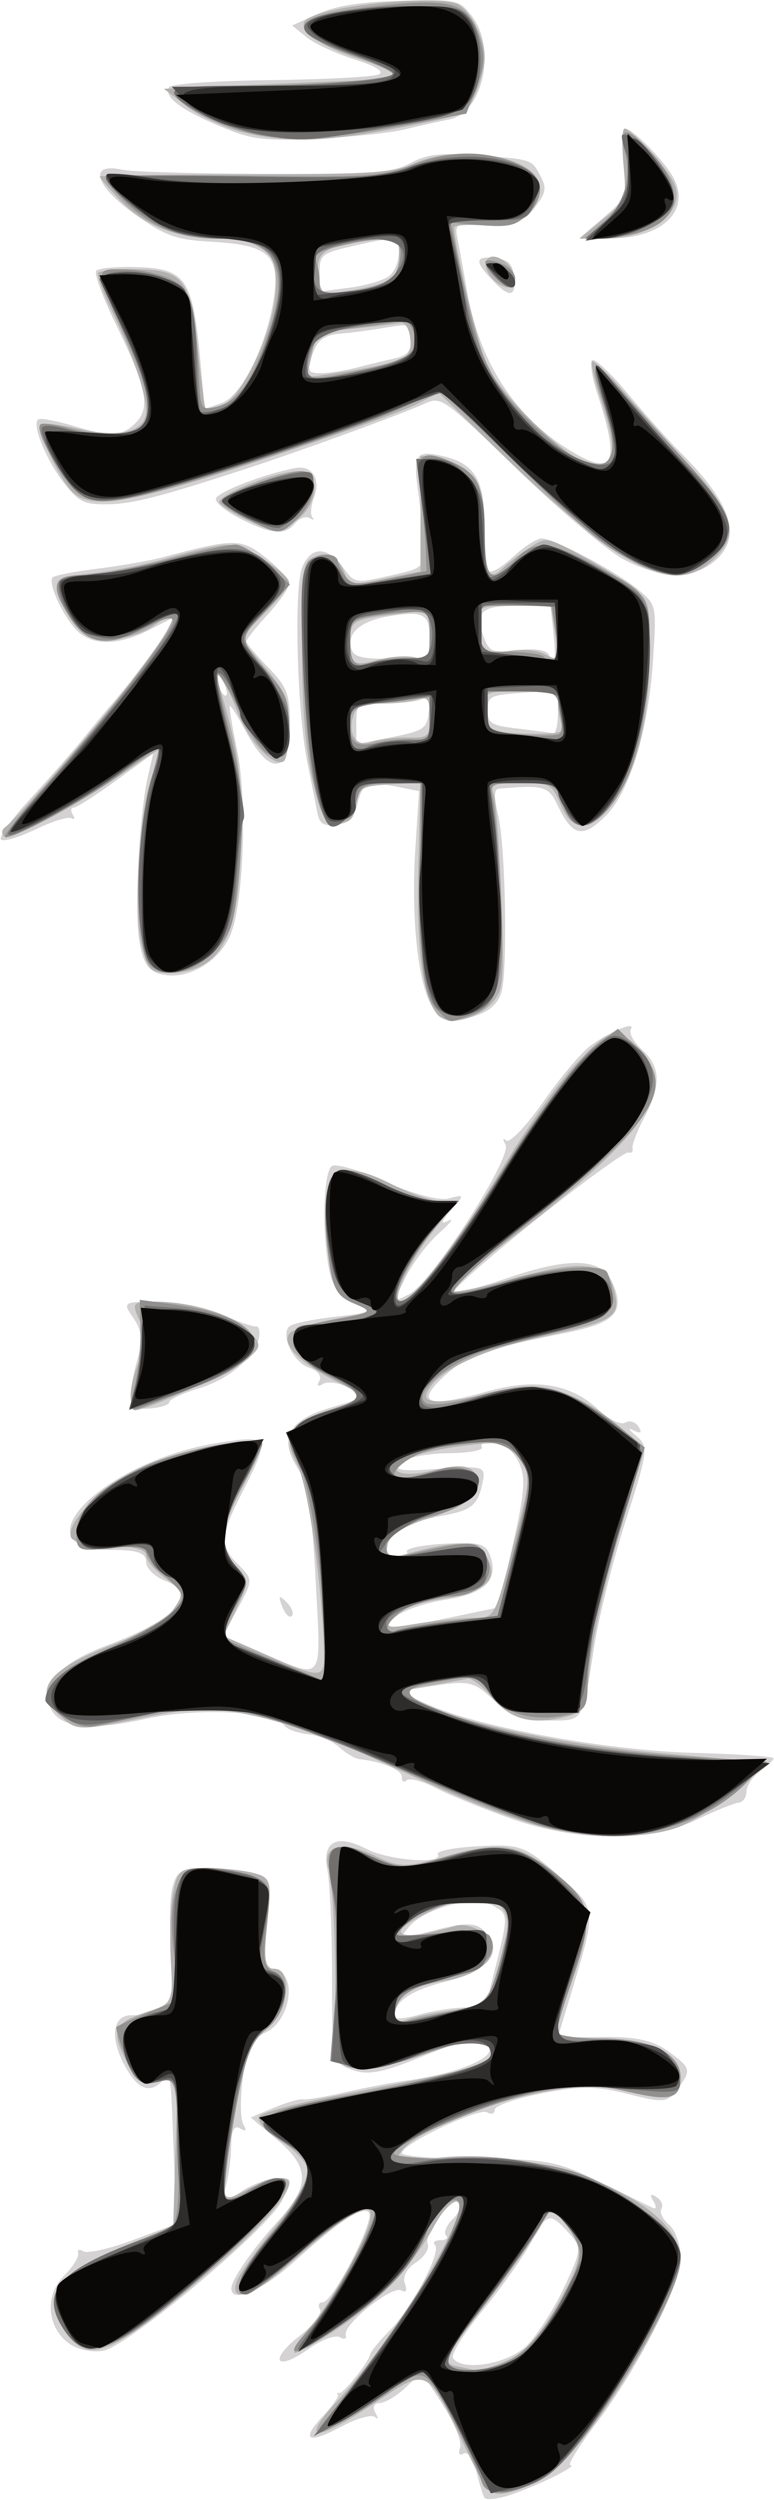
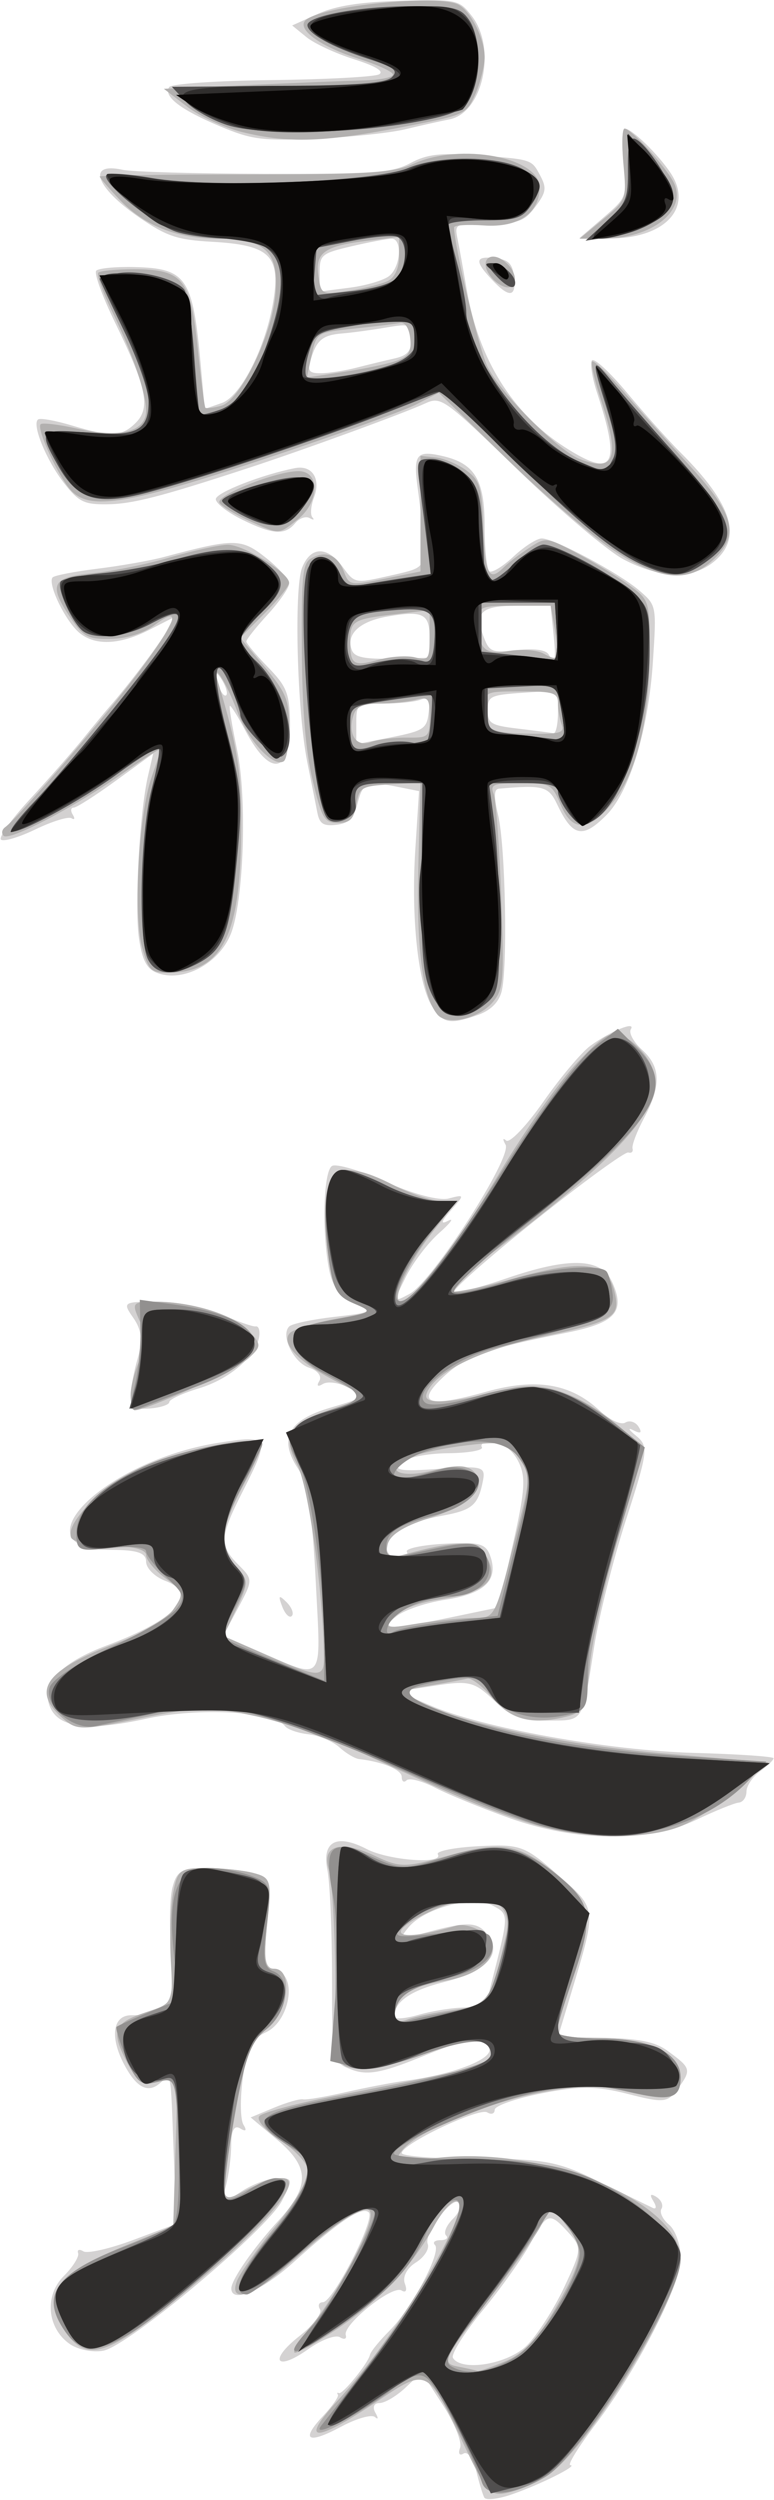
<svg xmlns="http://www.w3.org/2000/svg" width="100%" height="100%" viewBox="0 0 270 871" version="1.1" xml:space="preserve" style="fill-rule:evenodd;clip-rule:evenodd;stroke-linejoin:round;stroke-miterlimit:2;">
  <g transform="matrix(1,0,0,1,-2851.85,-973.869)">
    <g transform="matrix(1,0,0,1,-24.173,23.502)">
      <g transform="matrix(4.167,0,0,4.167,-35.433,-259.125)">
        <path d="M734.881,374.423C733.701,372.623 733.094,367.02 733.459,361.312L733.773,356.402L732.107,356.069C729.407,355.529 729.085,355.652 728.635,357.398C728.305,358.681 727.897,359.097 726.848,359.22C725.772,359.347 725.441,359.134 725.259,358.197C725.133,357.547 724.754,355.651 724.418,353.985C723.562,349.749 723.291,339.442 723.989,337.705C724.71,335.912 726.1,335.899 727.392,337.673C728.385,339.036 728.418,339.042 731.271,338.403C734.14,337.762 734.149,337.754 734.112,335.878C734.091,334.843 733.901,332.777 733.689,331.287C733.26,328.275 733.513,327.893 735.627,328.358C738.431,328.973 739.264,330.322 739.264,334.242C739.264,336.184 739.449,337.887 739.675,338.026C739.901,338.166 740.809,337.604 741.693,336.778C742.577,335.951 743.635,335.275 744.044,335.275C745.099,335.275 750.5,338.155 752.217,339.632C753.658,340.873 753.66,340.885 753.349,345.62C752.976,351.284 751.396,356.47 749.451,358.415C747.462,360.404 746.623,360.223 745.343,357.526C744.616,355.992 744.181,355.874 740.469,356.196C740.042,356.233 740.023,356.835 740.397,358.421C741.014,361.041 741.207,371.306 740.674,373.204C740.424,374.095 739.74,374.752 738.679,375.122C736.349,375.934 735.805,375.834 734.881,374.423ZM734.573,349.873C734.71,348.708 734.58,348.496 733.892,348.76C733.425,348.939 732.025,349.086 730.782,349.086C728.564,349.086 728.522,349.117 728.522,350.784L728.522,352.481L731.464,351.897C734.14,351.365 734.42,351.183 734.573,349.873ZM745.402,349.812L745.402,347.98L742.461,348.179C739.738,348.363 739.52,348.471 739.52,349.627C739.52,350.745 739.789,350.908 742.077,351.18C743.484,351.346 744.807,351.519 745.018,351.563C745.229,351.607 745.402,350.819 745.402,349.812ZM734.656,343.571C734.661,341.568 734.104,341.288 731.132,341.802C728.782,342.209 727.638,343.286 728.148,344.614C728.376,345.208 729.191,345.378 731.55,345.323L734.652,345.25L734.656,343.571ZM745.01,343.076L744.783,340.902L742.007,340.902C738.946,340.902 738.394,341.428 739.208,343.568C739.662,344.762 739.904,344.854 741.976,344.62C743.424,344.457 744.381,344.583 744.619,344.969C745.179,345.874 745.261,345.475 745.01,343.076ZM711.806,371.585C710.971,371.252 710.6,370.535 710.33,368.73C709.938,366.119 710.378,358.168 711.081,355.136L711.517,353.258L708.408,355.52C706.699,356.764 705.102,357.782 704.861,357.782C704.619,357.782 704.585,358.047 704.786,358.372C704.987,358.697 704.938,358.831 704.677,358.669C704.416,358.508 703.061,358.926 701.667,359.598C700.272,360.27 698.97,360.654 698.772,360.452C698.575,360.249 699.668,358.729 701.201,357.073C702.734,355.418 704.733,353.146 705.642,352.026C706.551,350.906 707.525,349.728 707.806,349.409C709.429,347.569 712.082,344.063 712.619,343.049L713.242,341.871L711.184,342.921C708.527,344.277 706.332,344.267 705.053,342.894C703.875,341.63 702.68,338.952 703.105,338.528C703.267,338.365 704.967,338.039 706.882,337.802C708.797,337.565 711.285,337.127 712.41,336.827C718.35,335.248 718.884,335.253 720.961,336.898C722.025,337.741 722.896,338.711 722.896,339.055C722.896,339.398 722.09,340.559 721.106,341.633C720.121,342.708 719.315,343.722 719.315,343.886C719.315,344.05 720.124,345.012 721.112,346.024C722.68,347.629 722.917,348.209 722.97,350.556C723.069,354.949 721.351,355.331 719.256,351.381C718.602,350.149 718.006,349.202 717.931,349.276C717.857,349.351 718.132,351.008 718.543,352.958C719.399,357.014 719.101,365.667 718.012,368.356C716.997,370.862 713.959,372.443 711.806,371.585ZM717.332,347.206C716.729,346.169 716.583,346.501 717.077,347.787C717.252,348.245 717.503,348.511 717.635,348.379C717.767,348.247 717.63,347.72 717.332,347.206ZM750.921,337.042C749.596,336.352 745.619,332.992 742.083,329.574C735.814,323.514 735.62,323.376 734.262,323.998C732.45,324.829 724.132,327.864 719.571,329.358C712.144,331.791 709.79,332.396 707.658,332.421C705.749,332.444 705.283,332.218 704.077,330.679C702.563,328.746 701.314,325.678 701.895,325.319C702.096,325.195 703.373,325.427 704.731,325.836C707.983,326.815 708.89,326.775 710.064,325.601C711.318,324.347 710.96,322.625 708.327,317.231C707.258,315.043 706.55,313.088 706.752,312.886C706.954,312.683 708.377,312.547 709.914,312.583C714.315,312.686 714.84,313.457 715.5,320.782L715.83,324.447L717.264,323.948C718.952,323.359 721.123,318.901 721.648,314.949C722.094,311.587 721.104,310.729 716.486,310.474C713.519,310.31 712.655,310.022 710.334,308.424C706.664,305.896 705.936,303.784 708.966,304.453C709.735,304.623 715.083,304.774 720.85,304.788C730.007,304.81 731.553,304.697 733.05,303.892C734.413,303.16 735.514,303.024 738.421,303.233C743.266,303.58 743.178,303.553 743.919,304.936C744.472,305.971 744.416,306.337 743.517,307.537C742.594,308.767 742.129,308.933 739.6,308.933C736.81,308.933 736.738,308.968 736.994,310.212C737.138,310.915 737.489,312.852 737.773,314.515C738.759,320.282 741.607,324.839 745.979,327.645C750.082,330.278 750.696,329.239 748.673,323.089C748.273,321.873 748.079,320.662 748.242,320.399C748.404,320.136 749.731,321.351 751.19,323.1C752.648,324.849 754.648,327.081 755.632,328.06C760.054,332.456 760.9,335.299 758.376,337.284C756.584,338.694 753.929,338.608 750.921,337.042ZM728.522,321C729.507,320.748 730.946,320.399 731.719,320.226C732.807,319.982 733.126,319.613 733.126,318.597C733.126,317.334 733.041,317.297 730.952,317.651C729.756,317.854 728.132,318.072 727.342,318.135C725.707,318.265 725.202,318.683 724.709,320.314C724.418,321.277 724.555,321.464 725.547,321.462C726.199,321.46 727.538,321.252 728.522,321ZM731.294,313.315C732.246,312.525 732.383,310.212 731.478,310.212C731.135,310.212 729.639,310.494 728.154,310.839C725.611,311.43 725.453,311.56 725.453,313.049L725.453,314.632L727.969,314.309C729.353,314.131 730.849,313.684 731.294,313.315ZM718.932,333.687C717.736,333.095 716.758,332.332 716.758,331.991C716.758,331.446 720.656,329.923 723.401,329.394C724.821,329.121 725.576,330.283 724.985,331.836C724.716,332.544 724.654,333.3 724.847,333.514C725.04,333.729 724.936,333.755 724.616,333.573C724.296,333.39 723.75,333.583 723.403,334.002C722.546,335.034 721.504,334.96 718.932,333.687ZM739.865,313.631C738.393,312.065 738.462,311.645 740.159,311.84C741.264,311.967 741.6,312.304 741.728,313.408C741.925,315.126 741.335,315.197 739.865,313.631ZM749.188,308.465C751.165,306.772 751.182,306.728 750.888,303.88C750.725,302.299 750.771,301.004 750.991,301.004C751.581,301.004 753.823,303.179 754.851,304.747C756.763,307.665 754.313,310.229 749.647,310.192L747.192,310.173L749.188,308.465ZM717.053,300.79C713.776,299.408 712.368,298.32 712.849,297.541C713.02,297.264 716.795,297.005 721.448,296.95C726.01,296.897 730.051,296.68 730.428,296.47C730.87,296.222 730.125,295.775 728.323,295.207C726.788,294.723 724.997,293.89 724.342,293.356L723.152,292.384L725.294,291.419C726.807,290.738 728.858,290.417 732.265,290.326C736.968,290.2 737.12,290.233 738.178,291.578C740.296,294.271 739.129,299.691 736.314,300.238C735.545,300.387 733.88,300.759 732.614,301.065C731.348,301.37 728.011,301.721 725.198,301.844C720.602,302.045 719.775,301.938 717.053,300.79Z" style="fill:rgb(211,209,209);fill-rule:nonzero;" />
      </g>
      <g transform="matrix(4.167,0,0,4.167,-35.433,-260.208)">
        <path d="M735.309,375.342C734.062,373.84 733.538,369.76 733.714,362.917L733.893,355.95L731.338,356.101C728.943,356.242 728.767,356.347 728.52,357.786C728.31,359.007 727.998,359.32 726.99,359.32C725.845,359.32 725.641,358.977 724.863,355.74C724.28,353.315 723.989,349.812 723.961,344.888C723.924,338.454 724.022,337.564 724.814,337.157C726.028,336.532 726.966,336.945 727.495,338.339C727.923,339.464 728.029,339.481 730.915,338.897L733.893,338.295L733.893,328.63L735.172,328.766C735.875,328.841 737.026,329.325 737.729,329.842C738.871,330.681 739.024,331.201 739.158,334.693C739.307,338.605 739.622,339.194 740.89,337.931C741.262,337.561 742.207,336.838 742.991,336.325C744.398,335.405 744.451,335.411 747.083,336.815C748.55,337.598 750.498,338.792 751.412,339.47C753.067,340.697 753.075,340.723 753.075,345.173C753.075,350.631 751.973,355.146 750.059,357.53C748.039,360.047 746.609,360.142 745.64,357.823C744.906,356.067 744.776,355.996 742.271,355.996C739.997,355.996 739.711,356.109 740.018,356.891C740.211,357.383 740.496,361.239 740.651,365.458C740.908,372.462 740.848,373.231 739.97,374.28C738.779,375.703 736.113,376.311 735.309,375.342ZM732.742,352.187C734.589,352.208 734.66,352.144 734.66,350.462C734.66,348.9 734.539,348.748 733.51,349.024C732.877,349.193 731.511,349.335 730.475,349.339C729.092,349.344 728.511,349.599 728.289,350.297C727.78,351.901 728.49,353.013 729.734,352.561C730.333,352.344 731.687,352.175 732.742,352.187ZM745.713,351.094C745.542,350.649 745.402,349.844 745.402,349.304C745.402,348.446 745.017,348.323 742.333,348.323C739.283,348.323 739.264,348.332 739.264,349.815C739.264,351.591 739.694,351.81 743.283,351.863C745.581,351.897 745.973,351.773 745.713,351.094ZM733.441,345.479C734.579,345.765 734.66,345.644 734.66,343.659L734.66,341.533L731.778,341.871C728.216,342.29 728.011,342.415 728.011,344.176C728.011,346.086 728.288,346.259 730.407,345.674C731.405,345.399 732.771,345.311 733.441,345.479ZM745.152,343.242L744.801,341.162L741.777,341.162C738.919,341.162 738.752,341.23 738.752,342.399C738.752,344.814 739.215,345.274 741.308,344.939C742.373,344.769 743.671,344.868 744.191,345.159C745.462,345.87 745.562,345.67 745.152,343.242ZM710.578,369.678C709.835,366.955 710.315,358.523 711.385,355.49C711.808,354.291 712.154,353.231 712.154,353.135C712.154,353.039 710.716,353.963 708.957,355.188C704.855,358.047 699.462,360.865 698.993,360.396C698.793,360.196 698.852,359.872 699.126,359.676C700.215,358.895 707.543,350.394 710.274,346.743C713.5,342.429 713.982,341.048 711.661,342.763C710.705,343.471 709.349,343.901 707.986,343.93C706.08,343.97 705.686,343.771 704.642,342.237C702.711,339.401 703.003,338.77 706.4,338.449C708.017,338.296 710.952,337.7 712.921,337.124C714.891,336.548 717.065,336.07 717.753,336.062C719.086,336.046 722.896,338.404 722.896,339.246C722.896,339.522 721.976,340.668 720.851,341.792L718.807,343.837L720.851,346.279C722.644,348.42 722.896,349.039 722.896,351.305C722.896,352.726 722.693,354.015 722.444,354.168C721.577,354.704 719.466,352.445 718.56,350.01C717.631,347.514 716.355,345.575 716.954,347.57C718.654,353.226 718.938,355.134 718.877,360.453C718.778,368.943 717.204,371.852 712.711,371.852C711.333,371.852 711.108,371.623 710.578,369.678ZM749.936,336.448C748.146,335.262 744.149,331.831 741.054,328.823L735.428,323.355L733.553,324.32C732.521,324.851 726.818,326.901 720.879,328.876C709.477,332.667 706.308,333.197 704.693,331.582C703.66,330.549 701.719,326.363 702.097,325.984C702.24,325.842 703.615,326.007 705.155,326.352C708.399,327.078 710.424,326.728 710.856,325.366C711.209,324.254 710.089,320.712 708.061,316.525C707.281,314.914 706.77,313.469 706.926,313.313C707.082,313.157 708.412,313.029 709.881,313.029C714.006,313.029 714.649,313.821 715.248,319.641C715.522,322.293 715.81,324.528 715.89,324.608C715.97,324.688 716.555,324.617 717.19,324.451C718.752,324.043 721.37,318.775 721.726,315.322C722.106,311.642 720.971,310.472 717.024,310.472C713.498,310.472 710.762,309.392 708.67,307.174C707.773,306.223 707.039,305.367 707.039,305.273C707.039,305.178 712.506,305.101 719.187,305.101C729.662,305.101 731.609,304.977 733.316,304.206C737.256,302.425 743.868,303.662 743.868,306.179C743.868,308.341 742.081,309.565 739.217,309.367C737.836,309.271 736.706,309.343 736.706,309.527C736.708,311.067 738.839,319.896 739.533,321.239C740.691,323.478 745.474,328.232 747.247,328.907C750.178,330.021 750.608,328.824 749.013,323.99C748.467,322.335 748.129,320.873 748.262,320.741C748.394,320.608 749.589,321.75 750.917,323.278C752.244,324.806 754.769,327.631 756.527,329.557C760.223,333.605 760.617,335.269 758.371,337.35C756.262,339.304 753.861,339.048 749.936,336.448ZM731.98,320.651C732.92,320.294 733.157,319.872 733.032,318.783C732.936,317.948 732.597,317.433 732.196,317.516C731.826,317.593 730.15,317.799 728.472,317.974C725.106,318.326 725.201,318.262 724.723,320.495L724.384,322.078L727.575,321.595C729.331,321.33 731.313,320.905 731.98,320.651ZM731.208,313.984C731.765,313.685 732.103,312.905 732.103,311.917L732.103,310.329L729.56,310.63C725.858,311.069 725.063,311.622 725.347,313.562C725.583,315.164 725.595,315.17 727.948,314.817C729.249,314.622 730.715,314.247 731.208,313.984ZM719.506,334.043C718.345,333.516 717.249,332.848 717.071,332.559C716.694,331.95 721.787,329.909 723.682,329.909C725.51,329.909 725.453,332.501 723.594,333.964C721.975,335.237 722.13,335.234 719.506,334.043ZM739.903,313.798C738.591,312.308 739.802,311.214 741.208,312.62C742.01,313.423 741.995,314.569 741.182,314.544C740.83,314.533 740.255,314.198 739.903,313.798ZM749.185,308.848C751.14,307.236 751.153,307.202 750.884,304.244C750.736,302.605 750.777,301.264 750.977,301.264C751.513,301.264 754.394,304.41 755.077,305.74C756.285,308.092 753.298,310.472 749.138,310.472L747.215,310.472L749.185,308.848ZM718.955,301.555C717.491,301.2 715.419,300.242 714.351,299.425L712.41,297.94L719.571,297.618C723.51,297.442 727.825,297.269 729.162,297.235C730.498,297.2 731.591,296.984 731.591,296.754C731.591,296.524 730.343,295.943 728.818,295.462C725.355,294.37 723.315,292.818 724.404,292.103C726.123,290.973 734.965,290.083 736.939,290.841C737.993,291.245 739.264,293.68 739.264,295.294C739.264,295.977 738.934,297.326 738.53,298.292C737.859,299.898 737.519,300.105 734.566,300.707C726.156,302.423 723.198,302.584 718.955,301.555Z" style="fill:rgb(178,176,175);fill-rule:nonzero;" />
      </g>
      <g transform="matrix(4.167,0,0,4.167,-35.433,-260.137)">
-         <path d="M735.465,375.124C734.148,373.807 733.893,371.97 733.893,363.779L733.893,355.978L731.447,355.978C729.565,355.978 728.938,356.185 728.725,356.874C728.177,358.647 727.627,359.303 726.688,359.303C725.268,359.303 724.443,355.085 724.083,345.983C723.816,339.225 723.883,338.185 724.631,337.437C725.422,336.646 726.988,336.702 726.988,337.521C726.988,337.719 727.276,338.249 727.627,338.699C728.189,339.418 728.638,339.44 731.336,338.88L734.405,338.242L734.321,336.241C734.274,335.14 734.075,333.061 733.878,331.621C733.452,328.502 733.913,328.031 736.387,329.065C738.725,330.042 739.264,331.197 739.264,335.229C739.264,339 739.813,339.447 741.822,337.309C743.393,335.636 744.626,335.695 748.271,337.622C753.337,340.3 753.227,340.097 752.95,346.26C752.688,352.065 751.499,356.146 749.427,358.352C747.799,360.085 746.612,359.892 745.844,357.769C745.213,356.023 745.128,355.978 742.426,355.978C739.67,355.978 739.658,355.985 739.968,357.385C740.139,358.159 740.429,361.566 740.612,364.957C741.014,372.42 740.509,374.548 738.138,375.375C736.183,376.057 736.42,376.079 735.465,375.124ZM733.254,352.322C734.542,352.406 734.66,352.261 734.66,350.598L734.66,348.782L731.975,349.097C728.249,349.533 728.011,349.649 728.011,351.018C728.011,352.685 728.474,353.004 730.288,352.588C731.146,352.391 732.48,352.271 733.254,352.322ZM745.6,349.936C745.278,348.323 745.242,348.306 742.237,348.306L739.199,348.306L739.359,349.968C739.515,351.586 739.596,351.638 742.333,351.895C743.88,352.04 745.322,352.025 745.536,351.863C745.751,351.7 745.78,350.833 745.6,349.936ZM732.742,345.521C734.626,345.542 734.66,345.508 734.66,343.599C734.66,341.819 734.542,341.657 733.254,341.662C732.48,341.665 730.984,341.81 729.929,341.985C728.178,342.274 728.011,342.444 728.011,343.94C728.011,345.956 728.396,346.383 729.764,345.885C730.347,345.673 731.687,345.509 732.742,345.521ZM745.22,343.575C745.067,342.379 744.931,341.343 744.917,341.273C744.902,341.202 743.496,341.145 741.791,341.145L738.691,341.145L738.849,343.063L739.008,344.981L741.417,345.003C742.741,345.014 743.988,345.187 744.187,345.386C745.078,346.277 745.476,345.579 745.22,343.575ZM711.066,370.988C710.084,369.802 710.227,359.716 711.279,355.979C711.714,354.432 712.019,353.115 711.956,353.052C711.893,352.989 710.511,353.933 708.885,355.149C705.979,357.322 699.471,360.857 699.085,360.471C698.977,360.363 700.513,358.445 702.499,356.208C707.415,350.671 713.177,343.235 713.177,342.429C713.177,341.978 712.399,342.183 710.728,343.073C707.707,344.684 705.904,344.383 704.468,342.026C702.84,339.357 703.099,338.589 705.632,338.578C706.828,338.573 709.981,337.997 712.639,337.299C715.296,336.601 717.889,336.03 718.401,336.03C718.912,336.03 720.149,336.78 721.149,337.696L722.967,339.363L720.89,341.613C718.62,344.071 718.585,343.751 721.503,347.203C722.714,348.636 722.923,349.298 722.794,351.295C722.665,353.284 722.472,353.677 721.617,353.677C720.861,353.677 720.148,352.766 718.885,350.185C717.945,348.265 717.073,346.797 716.947,346.923C716.82,347.05 717.223,349.081 717.841,351.438C719.086,356.185 719.216,358.393 718.602,364.395C718.228,368.05 718.014,368.636 716.5,370.15C714.61,372.039 712.239,372.405 711.066,370.988ZM751.796,337.47C748.922,335.964 747.933,335.136 741.483,328.827C738.343,325.755 735.666,323.242 735.535,323.242C735.403,323.242 733.973,323.848 732.356,324.588C728.46,326.372 713.815,331.254 709.994,332.044C707.448,332.569 706.747,332.55 705.596,331.918C704.276,331.195 701.51,326.554 702.067,325.997C702.217,325.848 703.224,325.971 704.306,326.271C706.917,326.996 709.758,326.968 710.517,326.209C711.542,325.184 711.207,323.184 709.291,318.894C706.555,312.77 706.564,313.012 709.076,313.012C710.262,313.012 711.996,313.374 712.929,313.817C714.754,314.683 715.04,315.664 715.349,322.114C715.474,324.72 715.528,324.812 716.758,324.522C718.482,324.117 719.56,322.737 720.854,319.276C723.169,313.089 722.024,310.455 717.019,310.455C713.228,310.455 710.638,309.205 707.97,306.087C707.12,305.094 707.23,305.085 718.817,305.213C729.504,305.331 730.749,305.254 733.122,304.318C736.264,303.079 739.058,303.015 741.811,304.116C744.207,305.075 744.568,306.685 742.786,308.467C741.891,309.362 741.25,309.511 739.064,309.33L736.423,309.111L737.494,314.258C738.812,320.596 739.903,322.759 743.503,326.163C748.718,331.095 751.342,330.226 749.238,324.265C747.999,320.754 748.324,320.326 750.376,322.766C751.423,324.013 753.695,326.529 755.423,328.357C760.283,333.498 760.763,335.065 758.15,337.263C756.263,338.851 754.539,338.908 751.796,337.47ZM730.431,321.106C731.621,320.804 732.82,320.286 733.095,319.955C733.86,319.033 733.157,317.03 732.167,317.315C731.71,317.447 729.996,317.712 728.358,317.905C725.831,318.201 725.308,318.443 724.905,319.503C724.005,321.87 724.254,322.294 726.348,321.96C727.403,321.792 729.24,321.408 730.431,321.106ZM731.447,313.876C731.79,313.539 732.135,312.699 732.214,312.008C732.399,310.398 731.261,310.137 727.612,310.953C725.526,311.42 724.937,311.751 725.16,312.332C725.321,312.752 725.453,313.567 725.453,314.143C725.453,315.109 725.66,315.163 728.139,314.839C729.616,314.646 731.105,314.213 731.447,313.876ZM719.443,333.93C718.247,333.338 717.269,332.664 717.269,332.433C717.269,331.91 722.567,329.892 723.938,329.892C725.396,329.892 725.246,332.192 723.686,333.751C722.165,335.272 722.156,335.273 719.443,333.93ZM740.028,313.52C738.909,312.283 739.122,311.958 740.671,312.544C741.304,312.783 741.822,313.332 741.822,313.763C741.822,314.838 741.137,314.745 740.028,313.52ZM749.149,309.202C750.904,307.596 751.619,305.354 751.031,303.3C750.374,301.012 751.208,301.012 753.275,303.299C756.619,307.001 755.357,309.807 750.126,310.297L747.704,310.524L749.149,309.202ZM719.516,301.58C716.601,300.838 713.626,299.269 713.303,298.302C713.144,297.823 714.408,297.667 718.428,297.667C724.745,297.667 731.591,297.145 731.591,296.663C731.591,296.475 730.105,295.797 728.289,295.156C722.194,293.004 722.756,291.834 730.287,290.994C736.529,290.298 737.963,290.739 738.826,293.619C739.312,295.239 739.267,295.977 738.573,297.793L737.731,299.999L732.743,300.931C725.952,302.2 722.604,302.365 719.516,301.58Z" style="fill:rgb(146,144,143);fill-rule:nonzero;" />
-       </g>
+         </g>
      <g transform="matrix(4.167,0,0,4.167,-35.433,-258.833)">
-         <path d="M735.214,374.387C734.123,373.071 733.534,367.337 733.883,361.42L734.223,355.666L731.407,355.666C728.742,355.666 728.582,355.739 728.428,357.021C728.268,358.361 726.817,359.757 726.213,359.153C725.318,358.258 724.372,352.584 724.088,346.409C723.712,338.23 723.969,336.603 725.599,336.835C726.222,336.923 726.962,337.519 727.243,338.159C727.63,339.043 728.061,339.265 729.033,339.082C729.737,338.949 731.311,338.69 732.532,338.505L734.752,338.169L734.464,335.792C734.306,334.485 734.032,332.322 733.855,330.985L733.534,328.556L735.075,328.556C736.167,328.556 737.001,329.014 737.94,330.13C739.056,331.456 739.264,332.207 739.264,334.904C739.264,336.664 739.409,338.249 739.587,338.427C739.764,338.604 740.738,338.067 741.749,337.233C742.761,336.399 743.888,335.717 744.254,335.717C745.358,335.717 751.22,338.854 752.18,339.958C754.173,342.253 752.736,353.35 749.947,357.2C748.071,359.79 746.718,359.874 745.844,357.456C745.213,355.711 745.127,355.666 742.436,355.666L739.675,355.666L740.109,358.862C740.348,360.621 740.543,364.51 740.543,367.505C740.543,372.143 740.398,373.111 739.568,374.027C738.457,375.254 736.096,375.449 735.214,374.387ZM732.581,352.085C734.631,352.085 734.66,352.059 734.66,350.228L734.66,348.371L732.742,348.688C731.687,348.862 730.191,349.007 729.417,349.01C728.165,349.015 728.011,349.203 728.011,350.721C728.011,352.796 728.372,353.224 729.579,352.579C730.086,352.307 731.437,352.085 732.581,352.085ZM745.722,350.487C745.546,349.607 745.402,348.687 745.402,348.441C745.402,348.194 744.006,347.993 742.301,347.993L739.199,347.993L739.359,349.655C739.531,351.433 739.201,351.303 745.338,352.005C745.861,352.064 745.959,351.674 745.722,350.487ZM732.956,345.229C734.22,345.248 734.622,345.01 734.788,344.147C735.154,342.231 734.32,340.776 733.01,341.045C732.37,341.177 730.984,341.423 729.929,341.593C728.08,341.89 728.011,341.976 728.011,343.965L728.011,346.028L729.673,345.617C730.588,345.391 732.065,345.216 732.956,345.229ZM745.402,343.181L745.402,340.927L742.538,340.751C740.963,340.655 739.45,340.715 739.175,340.886C738.901,341.056 738.751,341.976 738.842,342.932C739.005,344.633 739.066,344.674 741.822,344.968C743.369,345.134 744.807,345.306 745.018,345.352C745.229,345.398 745.402,344.421 745.402,343.181ZM711.108,370.455C709.773,367.961 710.135,358.485 711.729,354.188C711.979,353.516 712.085,352.868 711.966,352.749C711.846,352.63 710.516,353.467 709.01,354.61C705.967,356.919 699.361,360.556 699.376,359.913C699.382,359.687 700.208,358.581 701.212,357.456C708.742,349.019 714.099,342.095 713.535,341.531C713.382,341.378 712.261,341.801 711.043,342.471C708.723,343.748 708.062,343.843 706.097,343.182C704.862,342.767 703.186,339.641 703.728,338.763C703.894,338.494 704.88,338.274 705.918,338.274C706.957,338.274 710.164,337.691 713.045,336.98C718.716,335.579 719.82,335.723 722.014,338.148C722.891,339.116 722.852,339.219 720.827,341.306C718.828,343.366 718.771,343.512 719.553,344.577C722.644,348.781 722.896,349.274 722.896,351.107C722.896,352.175 722.625,353.215 722.294,353.42C721.477,353.924 719.126,351.03 718.287,348.487C717.582,346.353 716.449,345.633 716.903,347.609C718.854,356.088 719.297,358.35 719.077,358.706C718.934,358.937 718.686,360.916 718.526,363.103C718.19,367.697 717.348,369.656 715.24,370.746C713.173,371.815 711.783,371.718 711.108,370.455ZM750.752,336.45C749.085,335.446 745.114,332.051 741.926,328.905C738.738,325.759 736.041,323.101 735.933,322.998C735.825,322.896 734.048,323.515 731.984,324.374C726.118,326.816 711.598,331.528 708.79,331.9C706.74,332.172 706.035,332.055 705.115,331.291C703.903,330.284 701.873,326.494 702.234,325.911C702.352,325.719 703.193,325.775 704.101,326.036C706.639,326.764 709.896,326.615 710.623,325.738C711.549,324.623 710.959,321.87 708.838,317.405C707.837,315.297 707.11,313.481 707.221,313.37C707.945,312.646 711.092,312.762 712.666,313.57C714.703,314.616 715.069,315.695 715.163,320.926C715.196,322.778 715.352,324.422 715.509,324.579C715.666,324.736 716.469,324.609 717.294,324.298C718.946,323.674 720.505,320.915 721.68,316.535C722.875,312.08 721.586,310.142 717.429,310.142C715.917,310.142 713.823,309.785 712.777,309.348C711.055,308.63 707.551,305.751 707.55,305.054C707.55,304.898 712.722,304.847 719.044,304.941C729.478,305.096 730.787,305.018 733.239,304.103C736.056,303.052 739.443,303.002 742.002,303.975C743.704,304.622 744.063,305.468 743.39,307.24C742.899,308.531 742.682,308.607 739.498,308.607C736.451,308.607 736.155,308.698 736.426,309.552C736.591,310.072 737.062,312.255 737.473,314.404C738.363,319.052 739.11,320.912 741.27,323.849C743.957,327.503 749.485,330.358 750.136,328.428C750.255,328.076 750.025,326.638 749.625,325.231C748.159,320.073 748.194,320.057 751.803,324.252C753.719,326.478 755.775,328.76 756.372,329.323C758.271,331.111 759.724,333.265 759.724,334.291C759.724,335.825 756.979,338.274 755.258,338.274C754.446,338.274 752.418,337.453 750.752,336.45ZM729.255,321.137C733.343,320.271 734.389,319.28 733.198,317.402C732.856,316.862 732.092,316.848 729.242,317.326C725.534,317.949 724.43,318.728 724.43,320.725C724.43,322.108 724.602,322.123 729.255,321.137ZM731.741,313.11C733.767,310.703 731.4,309.465 727.025,310.643C725.219,311.129 724.942,311.394 724.942,312.634C724.942,314.642 725.364,314.882 728.267,314.519C729.968,314.306 731.131,313.834 731.741,313.11ZM719.443,333.51C718.247,332.925 717.269,332.286 717.269,332.091C717.269,331.614 720.732,330.255 723.062,329.818C724.81,329.49 724.942,329.553 724.942,330.711C724.942,331.813 723.606,333.518 722.129,334.301C721.847,334.451 720.639,334.094 719.443,333.51ZM740.031,313.211C739.296,312.399 739.259,312.188 739.85,312.188C740.652,312.188 741.822,313.158 741.822,313.824C741.822,314.549 740.982,314.261 740.031,313.211ZM749.305,308.714C751.13,307.134 751.822,304.811 751.062,302.814C750.776,302.061 750.667,301.446 750.819,301.446C752.324,301.446 755.121,305.03 755.121,306.959C755.121,308.215 751.495,310.152 749.205,310.121L747.704,310.1L749.305,308.714ZM720.377,301.401C717.679,300.872 713.557,298.891 713.285,297.993C713.138,297.507 714.551,297.354 719.198,297.354C726.054,297.354 731.591,296.889 731.591,296.314C731.591,296.104 730.085,295.4 728.244,294.75C726.403,294.1 724.662,293.285 724.375,292.939C723.411,291.778 726.007,291.009 731.593,290.8C736.55,290.615 737.04,290.683 737.944,291.682C739.149,293.013 739.264,296.771 738.151,298.448C737.512,299.41 736.331,299.808 731.288,300.762C724.668,302.014 723.769,302.067 720.377,301.401Z" style="fill:rgb(111,110,109);fill-rule:nonzero;" />
-       </g>
+         </g>
      <g transform="matrix(4.167,0,0,4.167,-35.433,-257.279)">
        <path d="M734.777,372.812C734.089,371.267 733.935,369.376 733.986,363.093L734.051,355.293L731.286,355.293C728.585,355.293 728.267,355.506 728.478,357.184C728.599,358.151 726.686,358.979 726.077,358.223C724.737,356.56 723.434,339.255 724.499,337.262C725.189,335.972 726.405,336.161 727.09,337.666C727.558,338.693 727.958,338.913 728.997,338.717C729.721,338.58 731.311,338.317 732.532,338.132L734.752,337.796L734.464,335.419C734.306,334.112 734.032,331.949 733.855,330.612C733.545,328.266 733.579,328.183 734.836,328.183C735.552,328.183 736.758,328.716 737.517,329.369C738.894,330.554 739.019,331.13 739.225,337.262C739.277,338.799 739.858,338.713 741.822,336.878C742.725,336.034 743.793,335.344 744.194,335.344C745.277,335.344 749.626,337.648 751.467,339.197C752.986,340.475 753.075,340.747 753.075,344.108C753.075,350.308 750.82,357.104 748.319,358.443C747.441,358.913 747.103,358.814 746.331,357.862C745.82,357.23 745.402,356.394 745.402,356.003C745.402,355.481 744.638,355.293 742.516,355.293L739.63,355.293L740.064,358.489C740.303,360.248 740.499,364.189 740.5,367.247C740.5,372.447 740.424,372.871 739.314,373.769C737.35,375.36 735.763,375.025 734.777,372.812ZM733.1,351.886C734.486,352.163 734.567,352.077 734.753,350.128C734.86,349.001 734.895,348.025 734.831,347.961C734.766,347.896 733.205,348.07 731.362,348.348C728.057,348.846 728.011,348.875 728.011,350.453C728.011,352.533 728.299,352.76 730.126,352.123C730.96,351.832 732.298,351.725 733.1,351.886ZM745.914,351.009C745.914,350.622 745.768,349.576 745.589,348.683C745.266,347.069 745.251,347.062 742.392,347.213L739.52,347.364L739.52,349.155C739.52,350.921 739.553,350.949 742.077,351.248C743.484,351.415 744.923,351.587 745.274,351.632C745.626,351.676 745.914,351.396 745.914,351.009ZM732.359,344.903C732.921,344.895 733.727,344.984 734.149,345.103C734.71,345.26 734.952,344.837 735.05,343.528C735.247,340.885 734.811,340.563 731.426,340.851C728.924,341.063 728.376,341.289 728.006,342.261C727.764,342.897 727.699,343.925 727.861,344.545C728.115,345.516 728.377,345.621 729.746,345.296C730.62,345.089 731.796,344.912 732.359,344.903ZM745.302,342.633L745.146,340.203L739.008,340.203L739.008,344.295L741.822,344.595C743.369,344.761 744.82,344.933 745.046,344.979C745.273,345.025 745.388,343.969 745.302,342.633ZM711.099,370.066C710.241,368.462 710.419,359.539 711.384,355.815C711.839,354.059 712.106,352.516 711.977,352.387C711.848,352.258 710.332,353.191 708.608,354.46C705.451,356.783 700.03,359.707 699.627,359.304C699.507,359.184 700.395,358.06 701.6,356.806C702.805,355.552 705.767,352.074 708.182,349.079C714.405,341.362 715.012,339.985 711.321,341.963C709.348,343.021 706.763,343.326 705.704,342.625C704.771,342.008 703.338,338.838 703.799,338.41C704.034,338.191 705.607,337.888 707.295,337.735C708.983,337.582 711.63,337.091 713.177,336.644C717.153,335.494 719.126,335.514 720.744,336.721C722.702,338.182 722.678,339.007 720.619,341.007C719.627,341.972 718.812,343.008 718.809,343.311C718.806,343.614 719.409,344.419 720.148,345.101C722.5,347.27 723.807,352.111 722.294,353.047C721.719,353.402 718.804,350.474 718.804,349.541C718.804,349.31 718.463,348.307 718.047,347.311C716.66,343.992 716.388,345.989 717.593,350.642C718.999,356.07 719.043,356.706 718.42,362.72C717.874,367.989 717.333,369.291 715.233,370.377C713.165,371.446 711.782,371.342 711.099,370.066ZM752.642,337.118C750.14,336.032 747.352,333.749 741.233,327.776L735.784,322.459L731.258,324.239C725.717,326.419 715.654,329.781 711.024,331.001C706.806,332.111 705.159,331.61 703.536,328.722C701.881,325.777 701.997,325.648 706.003,325.984C710.146,326.331 711.131,325.827 711.131,323.362C711.131,322.467 710.21,319.831 709.085,317.504C707.96,315.177 707.039,313.204 707.039,313.119C707.039,313.035 707.703,312.833 708.514,312.671C710.213,312.331 713.336,313.073 714.098,313.997C714.384,314.344 714.767,316.809 714.95,319.475C715.133,322.14 715.347,324.385 715.426,324.464C715.505,324.543 716.26,324.366 717.104,324.072C718.901,323.445 720.38,321.052 721.618,316.766C723.024,311.898 721.886,309.77 717.872,309.766C716.556,309.764 714.641,309.53 713.617,309.246C711.669,308.705 707.058,304.998 707.619,304.423C707.797,304.241 709.522,304.366 711.452,304.702C716.363,305.558 730.102,305.02 732.854,303.864C735.372,302.807 740.269,302.819 742.336,303.888C744.065,304.782 744.22,305.458 743.071,307.097C742.4,308.055 741.797,308.234 739.235,308.234C737.563,308.234 736.198,308.407 736.201,308.618C736.205,308.829 736.547,310.267 736.962,311.815C737.378,313.362 737.722,315.203 737.728,315.907C737.76,319.585 743.17,326.725 747.201,328.409C749.547,329.39 749.353,329.403 749.985,328.221C750.375,327.492 750.249,326.394 749.498,324.001C748.178,319.79 748.207,319.596 749.855,321.622C750.616,322.558 752.882,325.165 754.891,327.415C760.335,333.514 760.696,334.73 757.697,336.865C755.99,338.08 754.974,338.131 752.642,337.118ZM731.421,320.322C733.417,319.633 734.088,318.382 733.197,317.009C732.829,316.443 732.075,316.431 728.914,316.941C725.206,317.539 725.06,317.617 724.555,319.262C724.267,320.198 724.179,321.114 724.359,321.296C724.797,321.739 728.984,321.162 731.421,320.322ZM731.975,312.969C732.821,311.859 732.791,309.946 731.921,309.612C731.539,309.465 729.87,309.613 728.212,309.941L725.198,310.536L724.872,314.512L728.104,314.159C730.166,313.934 731.567,313.503 731.975,312.969ZM718.943,332.878C718.035,332.406 717.287,331.868 717.281,331.684C717.263,331.172 721.864,329.717 723.498,329.717C725.234,329.717 725.355,330.588 723.882,332.462C722.67,334.002 721.321,334.116 718.943,332.878ZM740.159,312.795C739.532,312.109 739.463,311.815 739.929,311.815C740.666,311.815 741.822,312.814 741.822,313.451C741.822,314.12 741.114,313.841 740.159,312.795ZM749.497,308.306C751.124,306.819 751.282,306.426 751.258,303.928C751.24,301.974 751.412,301.252 751.855,301.422C752.881,301.816 755.223,305.538 755.037,306.481C754.773,307.824 752.56,309.19 750.008,309.584L747.71,309.939L749.497,308.306ZM717.736,300.274C716.446,299.863 714.871,298.973 714.236,298.298L713.082,297.069L721.953,297.006C728.555,296.958 730.997,296.769 731.502,296.265C732.064,295.704 731.715,295.439 729.456,294.71C726.492,293.754 724.43,292.607 724.43,291.915C724.43,291.141 728.849,290.331 733.068,290.331C736.717,290.331 737.246,290.454 737.956,291.468C738.934,292.865 738.962,296.281 738.009,298.004C737.437,299.038 736.633,299.411 733.807,299.951C728.352,300.995 720.493,301.153 717.736,300.274Z" style="fill:rgb(80,78,78);fill-rule:nonzero;" />
      </g>
      <g transform="matrix(4.167,0,0,4.167,-35.433,-260.404)">
        <path d="M735.112,374.073C734.247,371.843 733.566,366.229 733.857,363.715C734.003,362.449 734.186,360.183 734.263,358.68L734.405,355.947L731.781,355.741C729.257,355.542 727.834,356.174 728.053,357.395C728.281,358.664 727.913,359.169 726.87,359.019C725.885,358.878 725.646,358.367 725.12,355.275C724.457,351.372 724.126,338.534 724.667,337.659C725.258,336.702 726.481,337.078 727.084,338.403C727.705,339.765 727.465,339.744 732.788,338.899L734.751,338.588L734.465,335.678C733.839,329.327 733.848,329.2 734.962,329.038C735.532,328.955 736.619,329.375 737.376,329.97C738.475,330.835 738.754,331.483 738.758,333.19C738.772,338.311 739.954,340.673 741.272,338.21C741.553,337.686 742.45,336.981 743.265,336.643C744.587,336.095 745.073,336.204 747.76,337.646C753.097,340.51 753.231,340.73 752.888,346.068C752.473,352.538 751.414,355.921 749.006,358.472C747.526,360.04 747.116,359.934 745.969,357.686C745.006,355.799 744.912,355.751 742.251,355.796C740.206,355.83 739.532,356.028 739.569,356.582C739.596,356.988 739.903,359.59 740.252,362.363C741.338,370.996 740.209,375.48 736.95,375.48C736.014,375.48 735.508,375.092 735.112,374.073ZM732.614,352.746C733.599,352.731 734.574,352.488 734.78,352.206C735.291,351.512 735.272,349.004 734.754,348.683C734.524,348.541 732.913,348.696 731.173,349.026L728.011,349.627L728.011,351.612C728.011,353.535 728.054,353.583 729.417,353.185C730.191,352.96 731.63,352.762 732.614,352.746ZM745.914,351.759C745.914,351.372 745.77,350.336 745.594,349.457C745.279,347.884 745.226,347.858 742.269,347.858L739.264,347.858L739.264,351.894L741.694,352.086C743.03,352.191 744.526,352.319 745.018,352.37C745.511,352.421 745.914,352.146 745.914,351.759ZM731.591,345.752C732.295,345.662 733.158,345.767 733.51,345.986C733.861,346.205 734.379,346.242 734.66,346.068C735.322,345.659 735.327,341.877 734.667,341.469C734.389,341.297 732.783,341.313 731.097,341.503C728.112,341.841 728.025,341.895 727.708,343.581C727.318,345.66 728.196,347.045 729.471,346.365C729.934,346.119 730.888,345.843 731.591,345.752ZM745.302,343.383L745.146,340.953L738.752,340.649L738.752,345.25L741.694,345.434C743.311,345.536 744.82,345.663 745.046,345.716C745.273,345.769 745.388,344.719 745.302,343.383ZM711.412,370.903C710.629,370.038 710.539,369.115 710.731,363.87C710.866,360.201 711.266,356.978 711.751,355.653C712.19,354.455 712.347,353.349 712.1,353.196C711.852,353.042 710.209,353.938 708.449,355.186C705.554,357.239 700.378,360.135 699.604,360.135C699.435,360.135 700.323,359.041 701.577,357.705C702.831,356.369 704.516,354.48 705.32,353.508C706.125,352.536 707.53,350.925 708.443,349.928C709.356,348.93 710.104,347.977 710.106,347.81C710.107,347.643 710.663,346.86 711.342,346.07C712.984,344.159 713.941,342.314 713.513,341.886C713.322,341.695 712.274,342.04 711.184,342.652C707.674,344.625 705.303,343.948 704.035,340.612C703.412,338.975 703.96,338.651 707.353,338.651C708.605,338.651 710.445,338.311 711.441,337.895C712.437,337.478 714.674,336.993 716.412,336.817C719.329,336.521 719.68,336.598 720.998,337.824C722.593,339.308 722.451,340.022 720.129,342.193C719.4,342.875 718.809,343.681 718.816,343.983C718.822,344.286 719.601,345.393 720.547,346.442C722.305,348.393 723.201,351.207 722.633,352.996C722.458,353.546 722.096,353.997 721.827,353.997C721.132,353.997 718.411,349.565 718.024,347.803C717.714,346.391 717.258,345.994 716.647,346.605C716.493,346.759 716.92,349.004 717.598,351.592C718.625,355.522 718.781,357.058 718.542,360.902C718.129,367.525 717.48,369.639 715.48,370.875C713.406,372.157 712.552,372.163 711.412,370.903ZM753.33,338.038C751.013,337.234 745.153,332.57 740.312,327.676C737.934,325.273 735.719,323.306 735.388,323.306C735.058,323.306 733.55,323.854 732.037,324.523C728.042,326.289 716.198,330.327 711.47,331.534C706.458,332.814 705.132,332.429 703.534,329.229C702.93,328.02 702.436,326.905 702.436,326.751C702.436,326.598 704.272,326.598 706.517,326.752C710.47,327.023 710.613,326.993 711.053,325.808C711.614,324.3 710.656,320.842 708.558,316.799C707.733,315.21 707.162,313.805 707.289,313.678C707.832,313.136 711.551,313.514 712.989,314.257C714.53,315.055 714.559,315.141 714.88,320.03C715.059,322.76 715.31,325.098 715.438,325.226C715.566,325.354 716.318,325.255 717.109,325.005C718.9,324.441 721.781,318.919 722.194,315.261C722.603,311.636 721.843,310.918 717.13,310.467C714.875,310.252 712.679,309.718 711.823,309.178C710.143,308.116 707.368,305.415 707.659,305.124C707.767,305.016 709.456,305.178 711.412,305.485C716.643,306.305 730.886,305.794 732.981,304.711C736.138,303.079 743.868,304.096 743.868,306.145C743.868,306.581 743.381,307.425 742.786,308.019C741.876,308.929 741.26,309.064 738.904,308.869C736.121,308.638 736.105,308.645 736.358,309.961C736.498,310.69 736.89,312.897 737.229,314.866C738.311,321.147 742.062,326.697 746.766,328.974C748.819,329.968 749.152,330.005 749.841,329.317C750.529,328.628 750.502,328.142 749.594,324.83L748.576,321.116L750.441,323.355C751.468,324.587 753.861,327.254 755.76,329.283C758.586,332.301 759.212,333.278 759.209,334.66C759.207,335.997 758.853,336.59 757.515,337.5C755.638,338.778 755.51,338.794 753.33,338.038ZM731.336,321.17C733.116,320.577 733.382,320.289 733.382,318.956C733.382,317.537 733.25,317.427 731.591,317.473C730.607,317.5 728.726,317.683 727.413,317.881C725.337,318.194 724.952,318.449 724.472,319.827C724.168,320.699 723.919,321.641 723.919,321.92C723.919,322.562 728.566,322.093 731.336,321.17ZM729.238,314.847C731.69,314.48 732.614,313.592 732.614,311.605C732.614,310.068 731.957,309.914 728.288,310.59L724.942,311.207L724.942,313.079C724.942,315.114 725.321,315.794 726.256,315.435C726.587,315.308 727.929,315.044 729.238,314.847ZM719.443,333.717C718.529,333.266 717.781,332.69 717.781,332.437C717.781,331.82 720.023,331.002 722.732,330.631C725.305,330.278 725.625,330.995 723.882,333.212C722.662,334.762 721.769,334.863 719.443,333.717ZM740.061,313.29C739.231,312.683 739.205,312.565 739.903,312.565C740.362,312.565 740.89,312.81 741.075,313.11C741.617,313.987 741.132,314.073 740.061,313.29ZM749.687,308.856C751.334,307.322 751.463,306.983 751.367,304.466L751.262,301.739L753.191,303.807C755.308,306.076 755.594,307.394 754.226,308.577C753.194,309.469 750.303,310.519 748.878,310.519C748.085,310.519 748.236,310.208 749.687,308.856ZM718.407,301.092C717.204,300.705 715.619,299.995 714.886,299.515C712.72,298.095 714.256,297.747 722.726,297.739C733.247,297.728 734.538,297.169 728.756,295.127C722.571,292.944 723.499,291.66 731.584,291.215C736.188,290.961 736.648,291.023 737.659,292.034C739.205,293.579 739.083,297.771 737.437,299.702C737.352,299.801 735.484,300.231 733.286,300.657C727.613,301.757 721.065,301.948 718.407,301.092Z" style="fill:rgb(48,46,45);fill-rule:nonzero;" />
      </g>
      <g transform="matrix(4.167,0,0,4.167,-35.433,-259.025)">
        <path d="M735.864,374.757C734.305,373.758 733.579,365.401 734.299,356.735C734.398,355.532 734.239,355.446 731.64,355.298C728.688,355.13 728.033,355.552 728.019,357.63C728.013,358.433 727.705,358.781 726.998,358.781C725.922,358.781 725.843,358.574 724.955,353.444C724.333,349.845 724.266,338.348 724.863,337.408C725.455,336.475 726.988,337.21 726.988,338.427C726.988,339.386 727.212,339.425 730.696,339.088C732.736,338.89 734.611,338.534 734.864,338.295C735.135,338.039 735.083,336.662 734.736,334.937C734.413,333.328 734.149,331.219 734.149,330.251C734.149,328.586 734.225,328.51 735.556,328.844C737.747,329.393 738.752,330.819 738.752,333.376C738.752,336.546 739.282,338.832 740.016,338.832C740.359,338.832 741.076,338.35 741.609,337.761C743.425,335.754 744.072,335.702 747.363,337.296C752.479,339.774 752.563,339.901 752.563,345.113C752.563,349.901 751.875,353.606 750.594,355.712C749.617,357.319 747.886,359.292 747.453,359.292C747.273,359.292 746.607,358.371 745.975,357.246C744.879,355.296 744.708,355.2 742.33,355.2C740.958,355.2 739.704,355.413 739.544,355.673C739.383,355.933 739.563,358.292 739.944,360.916C740.325,363.539 740.532,367.359 740.404,369.403C740.202,372.619 739.997,373.257 738.881,374.134C737.507,375.215 736.805,375.36 735.864,374.757ZM733.126,352.441C734.863,352.388 734.921,352.321 735.076,350.163L735.236,347.938L733.03,348.328C731.817,348.543 730.331,348.685 729.727,348.645C728.158,348.539 727.439,349.655 727.827,351.595C728.138,353.149 728.257,353.229 729.747,352.874C730.621,352.665 732.141,352.47 733.126,352.441ZM745.784,349.524L745.278,347.527L742.301,347.527C740.664,347.527 739.223,347.7 739.099,347.911C738.976,348.122 738.988,349.043 739.127,349.957C739.364,351.516 739.511,351.622 741.496,351.655C742.66,351.675 744.072,351.874 744.635,352.097C746.042,352.655 746.384,351.888 745.784,349.524ZM732.742,345.789L735.172,345.841L735.172,343.599C735.172,340.865 734.597,340.559 730.644,341.187C727.849,341.63 727.75,341.701 727.591,343.356C727.349,345.889 727.779,346.657 729.159,346.156C729.794,345.926 731.406,345.76 732.742,345.789ZM743.107,345.147L745.402,345.462L745.402,340.366L742.061,340.366C738.208,340.366 737.883,340.717 738.748,343.931C739.229,345.718 739.446,345.967 740.068,345.451C740.547,345.053 741.631,344.945 743.107,345.147ZM711.343,370.295C710.245,368.618 710.542,358.639 711.793,355.207C712.253,353.945 712.456,352.74 712.245,352.528C712.033,352.317 711.063,352.793 710.089,353.587C707.567,355.642 700.927,359.488 700.551,359.113C700.308,358.869 703.69,354.791 705.493,353.154C706.105,352.598 710.049,347.628 712.022,344.926C713.413,343.021 713.966,341.838 713.681,341.377C713.341,340.828 712.847,340.968 711.27,342.061C710.179,342.817 708.7,343.435 707.985,343.435C706.342,343.435 704.653,341.993 704.205,340.208C703.872,338.883 703.936,338.832 705.943,338.832C707.089,338.832 709.049,338.485 710.299,338.06C713.667,336.917 717.863,336.211 719.315,336.544C720.019,336.705 720.984,337.37 721.461,338.021C722.302,339.169 722.274,339.263 720.566,341.129C718.617,343.257 718.495,343.752 719.571,345.173C719.975,345.707 720.162,346.376 719.987,346.659C719.811,346.944 719.922,347.017 720.237,346.823C721.369,346.123 722.691,349.54 722.438,352.515C722.258,354.649 719.451,351.521 718.309,347.911C717.732,346.09 717.103,345.531 716.582,346.377C716.452,346.588 716.894,348.832 717.565,351.364C718.614,355.326 718.74,356.68 718.472,361.082C718.102,367.159 717.399,369.147 715.126,370.532C712.929,371.872 712.353,371.836 711.343,370.295ZM751.752,336.774C749.052,335.437 744.816,331.694 745.236,331.015C745.414,330.726 745.316,330.641 745.017,330.826C744.718,331.01 742.489,329.159 740.063,326.711L735.653,322.261L734.12,323.167C731.257,324.858 711.672,331.448 708.682,331.727C706.348,331.945 705.055,331.192 703.654,328.8C702.915,327.54 702.397,326.43 702.501,326.332C702.606,326.235 703.842,326.337 705.249,326.561C708.468,327.072 710.51,326.693 711.168,325.463C711.814,324.256 710.715,320.361 708.558,316.217L707.017,313.257L708.435,313.198C710.675,313.105 711.795,313.31 713.305,314.09C714.61,314.765 714.712,315.048 714.717,318.001C714.72,319.752 714.868,322.065 715.046,323.14C715.343,324.936 715.478,325.07 716.703,324.781C718.235,324.42 720.21,322.272 720.684,320.452C720.862,319.767 721.316,318.616 721.693,317.894C722.07,317.172 722.379,315.524 722.381,314.231C722.385,311.06 721.314,310.136 717.435,309.969C714.504,309.843 712.223,308.979 709.494,306.961C707.046,305.152 707.326,304.679 710.54,305.198C715.252,305.96 730.966,305.397 733.237,304.385C735.405,303.42 738.635,303.298 741.438,304.076C743.094,304.536 743.356,304.813 743.356,306.102C743.356,308.079 741.875,308.837 738.622,308.525L736.084,308.281L736.414,310.129C736.595,311.146 736.979,313.352 737.266,315.031C737.849,318.444 738.846,320.901 740.634,323.335C741.296,324.236 741.776,325.272 741.702,325.637C741.627,326.002 741.887,326.231 742.279,326.147C742.672,326.063 743.592,326.554 744.325,327.238C745.058,327.922 746.534,328.79 747.604,329.166C749.275,329.754 749.62,329.744 750.044,329.098C750.588,328.27 750.275,325.821 749.242,322.821L748.572,320.876L750.292,322.821C751.238,323.89 751.909,325.065 751.782,325.431C751.655,325.798 751.758,325.97 752.009,325.815C752.261,325.659 753.985,327.171 755.84,329.175C759.696,333.34 760.131,334.967 757.865,336.749C756.168,338.084 754.413,338.091 751.752,336.774ZM730.696,321.078C733.343,320.362 733.637,320.146 733.637,318.918C733.637,316.943 732.822,316.337 730.904,316.888C730.02,317.141 728.42,317.349 727.349,317.349C725.594,317.349 725.324,317.532 724.628,319.199C723.154,322.727 723.826,322.935 730.696,321.078ZM731.047,314.094C732.373,313.475 733.266,311.241 732.611,310.181C732.33,309.728 731.495,309.647 729.73,309.902C724.897,310.6 724.942,310.57 724.942,313.088L724.942,315.365L727.371,315.021C728.708,314.831 730.362,314.415 731.047,314.094ZM719.699,333.38C718.644,332.942 717.781,332.388 717.781,332.147C717.781,331.668 722.525,330.136 724.012,330.136C725.36,330.136 725.153,331.524 723.588,332.974C722.019,334.428 722.185,334.411 719.699,333.38ZM740.297,313.013C739.894,312.527 739.855,312.234 740.194,312.234C740.812,312.234 741.533,313.204 741.178,313.559C741.05,313.687 740.653,313.442 740.297,313.013ZM749.944,308.709C751.596,307.256 751.662,307.063 751.436,304.331L751.199,301.473L752.441,302.634C754.168,304.247 755.932,307.68 754.615,306.866C754.33,306.69 754.237,306.885 754.401,307.313C754.74,308.197 752.73,309.376 750.006,309.891L748.215,310.23L749.944,308.709ZM719.261,300.819C717.684,300.463 715.728,299.721 714.914,299.17L713.433,298.167L722.347,297.795C732.794,297.359 734.718,296.538 729.29,294.836C726.235,293.878 724.256,292.764 724.755,292.283C725.385,291.675 730.817,290.75 733.755,290.75C737.96,290.75 739.697,293.515 738.196,297.82C737.745,299.115 737.286,299.473 735.766,299.714C734.736,299.877 732.972,300.216 731.847,300.467C728.022,301.319 722.198,301.481 719.261,300.819Z" style="fill:rgb(9,7,6);fill-rule:nonzero;" />
      </g>
      <g transform="matrix(4.167,0,0,4.167,-35.433,610.962)">
-         <path d="M739.238,290.279C739.101,290.033 738.794,289.017 738.556,288.022C738.318,287.026 737.843,286.385 737.501,286.596C737.159,286.808 737.027,286.594 737.208,286.123C737.389,285.651 736.741,284.037 735.768,282.537L733.999,279.808L732.633,281.091C731.882,281.797 730.905,282.374 730.461,282.374C729.999,282.374 729.853,282.72 730.12,283.184C730.377,283.63 730.362,283.793 730.087,283.546C729.813,283.298 728.543,283.656 727.266,284.341C724.45,285.85 723.826,285.49 725.735,283.458C726.512,282.63 727.073,281.829 726.98,281.677C726.888,281.525 726.924,281.464 727.06,281.541C727.35,281.705 729.525,279.028 729.665,278.335C729.717,278.076 730.457,277.167 731.309,276.315C733.165,274.459 735.676,269.729 735.107,269.16C734.884,268.937 735.091,268.755 735.567,268.755C736.042,268.755 736.251,268.575 736.03,268.354C735.809,268.133 736.066,267.515 736.601,266.98C737.136,266.445 737.389,265.823 737.163,265.598C736.576,265.013 734.156,268.17 734.501,269.071C734.659,269.483 734.21,270.183 733.502,270.625C732.756,271.091 732.372,271.834 732.587,272.395C732.801,272.952 732.68,273.191 732.304,272.958C731.539,272.485 727.376,275.816 727.639,276.69C727.737,277.016 727.516,277.096 727.148,276.869C726.78,276.641 725.589,277.089 724.501,277.864C721.802,279.785 721.144,278.821 723.758,276.775C724.909,275.874 725.686,274.868 725.483,274.54C725.28,274.212 725.388,273.943 725.722,273.943C726.563,273.943 730.129,266.992 729.573,266.436C729.018,265.881 727.064,267.174 723.245,270.623C720.597,273.014 718.057,274.075 718.057,272.791C718.057,272.061 719.921,269.381 721.991,267.134C724.641,264.259 724.63,262.666 721.948,260.405L719.679,258.491L721.624,257.682C722.694,257.237 723.791,256.921 724.061,256.979C724.331,257.038 725.936,256.769 727.628,256.382C729.319,255.995 731.579,255.564 732.649,255.424C736.597,254.909 739.979,253.614 739.646,252.745C739.188,251.551 738.294,251.667 733.76,253.51C730.664,254.768 729.42,254.987 728.136,254.499C726.51,253.88 726.488,253.777 726.488,246.803C726.488,242.916 726.314,238.865 726.101,237.802C725.622,235.406 726.871,234.745 729.4,236.057C731.239,237.011 735.871,237.35 735.345,236.492C735.181,236.225 736.712,235.92 738.748,235.814C742.265,235.631 742.599,235.753 745.426,238.242C748.72,241.141 748.693,240.86 746.403,248.452L745.386,251.82L749.151,251.766C751.881,251.728 753.378,252.05 754.597,252.938C756.568,254.375 756.601,254.503 755.414,256.126C754.582,257.264 754.252,257.296 751.26,256.529C748.678,255.868 747.195,255.856 744.058,256.474C741.884,256.901 740.106,257.522 740.106,257.853C740.106,258.185 739.825,258.282 739.482,258.07C738.79,257.642 732.323,260.716 732.327,261.471C732.328,261.732 735.173,261.948 738.65,261.951C744.326,261.956 745.367,262.151 748.861,263.866C751.001,264.916 753.012,265.9 753.329,266.052C753.646,266.205 753.674,265.955 753.391,265.497C753.051,264.946 753.134,264.823 753.635,265.133C754.053,265.391 754.247,265.841 754.067,266.133C753.887,266.424 754.174,267.023 754.705,267.464C755.236,267.905 755.67,269.136 755.67,270.199C755.67,272.505 752.141,279.42 748.546,284.157C747.125,286.03 746.177,287.564 746.439,287.566C747.148,287.572 743.947,289.172 741.564,290.002C740.422,290.401 739.375,290.525 739.238,290.279ZM742.806,277.552C743.674,276.684 745.075,274.498 745.92,272.696C747.408,269.518 747.419,269.38 746.274,268.114C744.707,266.383 744.49,266.442 743.122,268.983C742.478,270.179 740.676,272.712 739.117,274.612C737.558,276.512 736.431,278.307 736.612,278.599C737.338,279.775 741.243,279.115 742.806,277.552ZM737.67,249.3C738.653,249.3 739.48,249.081 739.507,248.814C739.535,248.546 739.669,247.89 739.806,247.355C741.323,241.432 741.321,241.52 739.945,240.783C738.322,239.915 734.228,240.972 732.888,242.606C732.091,243.578 732.166,243.642 733.621,243.236C737.749,242.085 738.571,242.071 739.457,243.138C740.819,244.78 739.51,246.255 735.88,247.169C733.065,247.878 731.714,248.811 731.686,250.066C731.681,250.308 732.622,250.235 733.779,249.903C734.936,249.572 736.687,249.3 737.67,249.3ZM704.531,277.436C702.632,276.107 702.392,273.396 704.028,271.76C704.789,270.999 705.331,270.136 705.233,269.842C705.135,269.548 705.333,269.479 705.672,269.689C706.011,269.898 707.902,269.466 709.873,268.729L713.457,267.388L713.232,261.424C712.964,254.329 713.065,254.816 712.037,255.669C711.043,256.493 710.089,255.97 709.075,254.044C707.873,251.76 708.136,249.949 709.67,249.949C712.762,249.949 713.422,248.949 713.048,244.828C712.857,242.715 712.889,240.23 713.121,239.306C713.481,237.873 713.897,237.629 715.962,237.636C717.293,237.641 719.075,237.831 719.923,238.057C721.381,238.448 721.443,238.672 721.075,242.193C720.736,245.437 720.838,245.955 721.866,246.224C723.608,246.68 722.93,250.473 720.944,251.378C719.801,251.899 719.353,252.787 719.023,255.188C718.786,256.91 718.809,258.67 719.074,259.098C719.378,259.591 719.28,259.707 718.806,259.414C718.309,259.106 718.054,259.562 718.049,260.773C718.044,261.775 717.846,263.319 717.609,264.203C717.181,265.807 717.185,265.809 718.892,264.69C719.835,264.072 721.207,263.567 721.942,263.567C723.21,263.567 723.229,263.664 722.299,265.461C721.054,267.869 709.456,277.592 707.349,277.995C706.475,278.162 705.207,277.91 704.531,277.436ZM741.375,233.474C739.041,232.642 736.233,231.498 735.134,230.93C734.036,230.362 732.954,230.08 732.731,230.303C732.507,230.527 732.324,230.401 732.324,230.024C732.324,229.422 730.74,228.758 728.758,228.53C728.401,228.489 727.656,228.046 727.102,227.544C726.548,227.043 725.381,226.553 724.508,226.456C723.635,226.358 722.752,226.05 722.545,225.77C721.631,224.535 715.29,224.199 710.931,225.156C705.891,226.262 703.417,225.898 702.802,223.961C702.224,222.139 703.894,220.427 707.599,219.044C713.467,216.854 715.41,214.722 712.533,213.628C711.648,213.292 710.924,212.571 710.924,212.028C710.924,211.287 710.186,211.039 707.985,211.039C699.904,211.039 707.402,203.585 716.996,202.081C721.258,201.412 721.337,201.57 719.027,206.123C717.082,209.957 717.039,210.669 718.653,212.283C719.879,213.509 719.878,213.56 718.636,215.878L717.375,218.23L720.148,219.429C725.97,221.945 725.566,222.413 725.124,213.657C724.837,207.973 724.44,205.467 723.631,204.232C721.993,201.732 722.825,200.176 726.348,199.149C729.216,198.313 729.295,198.228 727.915,197.49C727.115,197.062 726.13,196.916 725.726,197.166C725.292,197.434 725.169,197.332 725.424,196.919C725.663,196.533 725.285,196.035 724.585,195.812C723.27,195.395 722.154,193.107 722.902,192.36C723.134,192.127 724.839,191.765 726.69,191.555C729.858,191.195 729.956,191.131 728.362,190.456C727.221,189.973 726.535,189.064 726.255,187.662C725.623,184.504 725.759,179.389 726.486,178.939C726.842,178.719 728.876,179.322 731.007,180.278C733.239,181.28 735.465,181.865 736.257,181.657C737.603,181.305 737.607,181.326 736.437,182.661C735.617,183.597 735.548,183.866 736.215,183.518C736.75,183.239 736.411,183.7 735.46,184.541C734.51,185.383 733.252,187.04 732.665,188.223C731.606,190.356 731.609,190.368 732.979,189.635C734.883,188.616 741.604,178.18 741.015,177.157C740.757,176.71 740.78,176.554 741.064,176.811C741.348,177.068 742.749,175.609 744.178,173.569C745.606,171.528 747.38,169.421 748.121,168.886C749.838,167.647 751.95,166.788 751.503,167.511C751.315,167.815 751.738,168.586 752.443,169.224C754.016,170.648 754.064,172.205 752.619,174.917C752.01,176.059 751.573,177.211 751.646,177.479C751.719,177.746 751.561,177.896 751.293,177.812C751.025,177.728 747.521,180.28 743.506,183.485C739.491,186.689 736.441,189.389 736.728,189.485C737.015,189.58 738.96,189.07 741.049,188.351C746.34,186.531 749.017,186.613 749.933,188.624C751.071,191.122 750.236,192.059 746.146,192.876C739.306,194.241 737.723,194.806 735.833,196.558C733.418,198.796 734.508,199.185 739.37,197.821C743.584,196.639 746.473,197.122 748.917,199.418C749.725,200.177 750.68,200.617 751.038,200.396C751.396,200.174 751.901,200.335 752.159,200.752C752.47,201.256 752.321,201.352 751.717,201.039C751.216,200.779 751.315,200.984 751.937,201.493C753.003,202.368 752.956,202.765 751.102,208.513C750.022,211.864 748.82,216.648 748.432,219.145C747.435,225.561 747.596,225.306 744.54,225.306C742.465,225.306 741.367,224.892 740.023,223.604C738.415,222.064 737.951,221.949 735.124,222.388L732,222.873L734.699,224.038C739.041,225.914 749.629,227.817 756.805,228.013C760.461,228.112 763.452,228.315 763.452,228.462C763.452,228.609 762.942,229.103 762.318,229.559C761.693,230.016 761.183,230.777 761.183,231.252C761.183,231.727 760.891,232.14 760.534,232.17C760.177,232.2 758.572,232.851 756.967,233.615C752.96,235.523 746.979,235.469 741.375,233.474ZM736.539,216.658L740.43,215.85L741.649,210.478C742.675,205.956 742.735,204.857 742.026,203.533C741.563,202.668 740.633,201.96 739.959,201.96C739.284,201.96 738.867,202.179 739.032,202.446C739.197,202.714 737.904,202.944 736.158,202.958C734.413,202.973 732.631,203.339 732.198,203.772C731.58,204.39 732.269,204.496 735.39,204.266C739.065,203.996 739.352,204.07 739.127,205.239C738.729,207.302 738.239,207.724 735.706,208.181C734.381,208.42 732.786,208.879 732.162,209.201C730.755,209.928 730.667,211.687 732.038,211.687C732.594,211.687 732.915,211.468 732.752,211.201C732.588,210.933 734.006,210.629 735.904,210.525C738.921,210.36 739.407,210.506 739.783,211.691C740.396,213.62 739.195,214.725 735.958,215.21C734.412,215.442 732.598,216.048 731.926,216.557C730.372,217.733 731.273,217.753 736.539,216.658ZM722.314,215.768C721.962,214.844 722.037,214.77 722.677,215.405C723.121,215.845 723.32,216.368 723.12,216.568C722.92,216.768 722.558,216.408 722.314,215.768ZM709.627,198.219C709.627,197.597 709.891,196.166 710.214,195.041C710.648,193.528 710.553,192.64 709.853,191.64C708.933,190.327 708.993,190.287 711.881,190.287C713.517,190.287 715.941,190.77 717.268,191.36C718.594,191.95 719.87,192.397 720.105,192.352C720.339,192.308 720.47,192.687 720.395,193.194C720.155,194.831 717.909,196.764 715.358,197.528C713.989,197.939 712.869,198.456 712.869,198.678C712.869,198.901 712.14,199.143 711.248,199.217C710.087,199.313 709.627,199.03 709.627,198.219Z" style="fill:rgb(212,210,210);fill-rule:nonzero;" />
+         <path d="M739.238,290.279C739.101,290.033 738.794,289.017 738.556,288.022C738.318,287.026 737.843,286.385 737.501,286.596C737.159,286.808 737.027,286.594 737.208,286.123C737.389,285.651 736.741,284.037 735.768,282.537L733.999,279.808L732.633,281.091C731.882,281.797 730.905,282.374 730.461,282.374C729.999,282.374 729.853,282.72 730.12,283.184C730.377,283.63 730.362,283.793 730.087,283.546C729.813,283.298 728.543,283.656 727.266,284.341C724.45,285.85 723.826,285.49 725.735,283.458C726.512,282.63 727.073,281.829 726.98,281.677C726.888,281.525 726.924,281.464 727.06,281.541C727.35,281.705 729.525,279.028 729.665,278.335C729.717,278.076 730.457,277.167 731.309,276.315C733.165,274.459 735.676,269.729 735.107,269.16C734.884,268.937 735.091,268.755 735.567,268.755C736.042,268.755 736.251,268.575 736.03,268.354C735.809,268.133 736.066,267.515 736.601,266.98C737.136,266.445 737.389,265.823 737.163,265.598C736.576,265.013 734.156,268.17 734.501,269.071C734.659,269.483 734.21,270.183 733.502,270.625C732.756,271.091 732.372,271.834 732.587,272.395C732.801,272.952 732.68,273.191 732.304,272.958C731.539,272.485 727.376,275.816 727.639,276.69C727.737,277.016 727.516,277.096 727.148,276.869C726.78,276.641 725.589,277.089 724.501,277.864C721.802,279.785 721.144,278.821 723.758,276.775C724.909,275.874 725.686,274.868 725.483,274.54C725.28,274.212 725.388,273.943 725.722,273.943C726.563,273.943 730.129,266.992 729.573,266.436C729.018,265.881 727.064,267.174 723.245,270.623C720.597,273.014 718.057,274.075 718.057,272.791C718.057,272.061 719.921,269.381 721.991,267.134C724.641,264.259 724.63,262.666 721.948,260.405L719.679,258.491L721.624,257.682C722.694,257.237 723.791,256.921 724.061,256.979C724.331,257.038 725.936,256.769 727.628,256.382C729.319,255.995 731.579,255.564 732.649,255.424C736.597,254.909 739.979,253.614 739.646,252.745C739.188,251.551 738.294,251.667 733.76,253.51C730.664,254.768 729.42,254.987 728.136,254.499C726.51,253.88 726.488,253.777 726.488,246.803C726.488,242.916 726.314,238.865 726.101,237.802C725.622,235.406 726.871,234.745 729.4,236.057C731.239,237.011 735.871,237.35 735.345,236.492C735.181,236.225 736.712,235.92 738.748,235.814C742.265,235.631 742.599,235.753 745.426,238.242C748.72,241.141 748.693,240.86 746.403,248.452L745.386,251.82C751.881,251.728 753.378,252.05 754.597,252.938C756.568,254.375 756.601,254.503 755.414,256.126C754.582,257.264 754.252,257.296 751.26,256.529C748.678,255.868 747.195,255.856 744.058,256.474C741.884,256.901 740.106,257.522 740.106,257.853C740.106,258.185 739.825,258.282 739.482,258.07C738.79,257.642 732.323,260.716 732.327,261.471C732.328,261.732 735.173,261.948 738.65,261.951C744.326,261.956 745.367,262.151 748.861,263.866C751.001,264.916 753.012,265.9 753.329,266.052C753.646,266.205 753.674,265.955 753.391,265.497C753.051,264.946 753.134,264.823 753.635,265.133C754.053,265.391 754.247,265.841 754.067,266.133C753.887,266.424 754.174,267.023 754.705,267.464C755.236,267.905 755.67,269.136 755.67,270.199C755.67,272.505 752.141,279.42 748.546,284.157C747.125,286.03 746.177,287.564 746.439,287.566C747.148,287.572 743.947,289.172 741.564,290.002C740.422,290.401 739.375,290.525 739.238,290.279ZM742.806,277.552C743.674,276.684 745.075,274.498 745.92,272.696C747.408,269.518 747.419,269.38 746.274,268.114C744.707,266.383 744.49,266.442 743.122,268.983C742.478,270.179 740.676,272.712 739.117,274.612C737.558,276.512 736.431,278.307 736.612,278.599C737.338,279.775 741.243,279.115 742.806,277.552ZM737.67,249.3C738.653,249.3 739.48,249.081 739.507,248.814C739.535,248.546 739.669,247.89 739.806,247.355C741.323,241.432 741.321,241.52 739.945,240.783C738.322,239.915 734.228,240.972 732.888,242.606C732.091,243.578 732.166,243.642 733.621,243.236C737.749,242.085 738.571,242.071 739.457,243.138C740.819,244.78 739.51,246.255 735.88,247.169C733.065,247.878 731.714,248.811 731.686,250.066C731.681,250.308 732.622,250.235 733.779,249.903C734.936,249.572 736.687,249.3 737.67,249.3ZM704.531,277.436C702.632,276.107 702.392,273.396 704.028,271.76C704.789,270.999 705.331,270.136 705.233,269.842C705.135,269.548 705.333,269.479 705.672,269.689C706.011,269.898 707.902,269.466 709.873,268.729L713.457,267.388L713.232,261.424C712.964,254.329 713.065,254.816 712.037,255.669C711.043,256.493 710.089,255.97 709.075,254.044C707.873,251.76 708.136,249.949 709.67,249.949C712.762,249.949 713.422,248.949 713.048,244.828C712.857,242.715 712.889,240.23 713.121,239.306C713.481,237.873 713.897,237.629 715.962,237.636C717.293,237.641 719.075,237.831 719.923,238.057C721.381,238.448 721.443,238.672 721.075,242.193C720.736,245.437 720.838,245.955 721.866,246.224C723.608,246.68 722.93,250.473 720.944,251.378C719.801,251.899 719.353,252.787 719.023,255.188C718.786,256.91 718.809,258.67 719.074,259.098C719.378,259.591 719.28,259.707 718.806,259.414C718.309,259.106 718.054,259.562 718.049,260.773C718.044,261.775 717.846,263.319 717.609,264.203C717.181,265.807 717.185,265.809 718.892,264.69C719.835,264.072 721.207,263.567 721.942,263.567C723.21,263.567 723.229,263.664 722.299,265.461C721.054,267.869 709.456,277.592 707.349,277.995C706.475,278.162 705.207,277.91 704.531,277.436ZM741.375,233.474C739.041,232.642 736.233,231.498 735.134,230.93C734.036,230.362 732.954,230.08 732.731,230.303C732.507,230.527 732.324,230.401 732.324,230.024C732.324,229.422 730.74,228.758 728.758,228.53C728.401,228.489 727.656,228.046 727.102,227.544C726.548,227.043 725.381,226.553 724.508,226.456C723.635,226.358 722.752,226.05 722.545,225.77C721.631,224.535 715.29,224.199 710.931,225.156C705.891,226.262 703.417,225.898 702.802,223.961C702.224,222.139 703.894,220.427 707.599,219.044C713.467,216.854 715.41,214.722 712.533,213.628C711.648,213.292 710.924,212.571 710.924,212.028C710.924,211.287 710.186,211.039 707.985,211.039C699.904,211.039 707.402,203.585 716.996,202.081C721.258,201.412 721.337,201.57 719.027,206.123C717.082,209.957 717.039,210.669 718.653,212.283C719.879,213.509 719.878,213.56 718.636,215.878L717.375,218.23L720.148,219.429C725.97,221.945 725.566,222.413 725.124,213.657C724.837,207.973 724.44,205.467 723.631,204.232C721.993,201.732 722.825,200.176 726.348,199.149C729.216,198.313 729.295,198.228 727.915,197.49C727.115,197.062 726.13,196.916 725.726,197.166C725.292,197.434 725.169,197.332 725.424,196.919C725.663,196.533 725.285,196.035 724.585,195.812C723.27,195.395 722.154,193.107 722.902,192.36C723.134,192.127 724.839,191.765 726.69,191.555C729.858,191.195 729.956,191.131 728.362,190.456C727.221,189.973 726.535,189.064 726.255,187.662C725.623,184.504 725.759,179.389 726.486,178.939C726.842,178.719 728.876,179.322 731.007,180.278C733.239,181.28 735.465,181.865 736.257,181.657C737.603,181.305 737.607,181.326 736.437,182.661C735.617,183.597 735.548,183.866 736.215,183.518C736.75,183.239 736.411,183.7 735.46,184.541C734.51,185.383 733.252,187.04 732.665,188.223C731.606,190.356 731.609,190.368 732.979,189.635C734.883,188.616 741.604,178.18 741.015,177.157C740.757,176.71 740.78,176.554 741.064,176.811C741.348,177.068 742.749,175.609 744.178,173.569C745.606,171.528 747.38,169.421 748.121,168.886C749.838,167.647 751.95,166.788 751.503,167.511C751.315,167.815 751.738,168.586 752.443,169.224C754.016,170.648 754.064,172.205 752.619,174.917C752.01,176.059 751.573,177.211 751.646,177.479C751.719,177.746 751.561,177.896 751.293,177.812C751.025,177.728 747.521,180.28 743.506,183.485C739.491,186.689 736.441,189.389 736.728,189.485C737.015,189.58 738.96,189.07 741.049,188.351C746.34,186.531 749.017,186.613 749.933,188.624C751.071,191.122 750.236,192.059 746.146,192.876C739.306,194.241 737.723,194.806 735.833,196.558C733.418,198.796 734.508,199.185 739.37,197.821C743.584,196.639 746.473,197.122 748.917,199.418C749.725,200.177 750.68,200.617 751.038,200.396C751.396,200.174 751.901,200.335 752.159,200.752C752.47,201.256 752.321,201.352 751.717,201.039C751.216,200.779 751.315,200.984 751.937,201.493C753.003,202.368 752.956,202.765 751.102,208.513C750.022,211.864 748.82,216.648 748.432,219.145C747.435,225.561 747.596,225.306 744.54,225.306C742.465,225.306 741.367,224.892 740.023,223.604C738.415,222.064 737.951,221.949 735.124,222.388L732,222.873L734.699,224.038C739.041,225.914 749.629,227.817 756.805,228.013C760.461,228.112 763.452,228.315 763.452,228.462C763.452,228.609 762.942,229.103 762.318,229.559C761.693,230.016 761.183,230.777 761.183,231.252C761.183,231.727 760.891,232.14 760.534,232.17C760.177,232.2 758.572,232.851 756.967,233.615C752.96,235.523 746.979,235.469 741.375,233.474ZM736.539,216.658L740.43,215.85L741.649,210.478C742.675,205.956 742.735,204.857 742.026,203.533C741.563,202.668 740.633,201.96 739.959,201.96C739.284,201.96 738.867,202.179 739.032,202.446C739.197,202.714 737.904,202.944 736.158,202.958C734.413,202.973 732.631,203.339 732.198,203.772C731.58,204.39 732.269,204.496 735.39,204.266C739.065,203.996 739.352,204.07 739.127,205.239C738.729,207.302 738.239,207.724 735.706,208.181C734.381,208.42 732.786,208.879 732.162,209.201C730.755,209.928 730.667,211.687 732.038,211.687C732.594,211.687 732.915,211.468 732.752,211.201C732.588,210.933 734.006,210.629 735.904,210.525C738.921,210.36 739.407,210.506 739.783,211.691C740.396,213.62 739.195,214.725 735.958,215.21C734.412,215.442 732.598,216.048 731.926,216.557C730.372,217.733 731.273,217.753 736.539,216.658ZM722.314,215.768C721.962,214.844 722.037,214.77 722.677,215.405C723.121,215.845 723.32,216.368 723.12,216.568C722.92,216.768 722.558,216.408 722.314,215.768ZM709.627,198.219C709.627,197.597 709.891,196.166 710.214,195.041C710.648,193.528 710.553,192.64 709.853,191.64C708.933,190.327 708.993,190.287 711.881,190.287C713.517,190.287 715.941,190.77 717.268,191.36C718.594,191.95 719.87,192.397 720.105,192.352C720.339,192.308 720.47,192.687 720.395,193.194C720.155,194.831 717.909,196.764 715.358,197.528C713.989,197.939 712.869,198.456 712.869,198.678C712.869,198.901 712.14,199.143 711.248,199.217C710.087,199.313 709.627,199.03 709.627,198.219Z" style="fill:rgb(212,210,210);fill-rule:nonzero;" />
      </g>
      <g transform="matrix(4.167,0,0,4.167,-35.433,612.95)">
        <path d="M737.67,285.675C734.39,278.795 734.571,278.885 730.055,281.894C724.956,285.291 723.731,285.191 727.001,281.645C731.984,276.239 738.622,265.036 736.842,265.036C736.464,265.036 735.658,265.954 735.05,267.077C733.283,270.342 730.481,273.314 726.915,275.704C725.091,276.926 723.483,277.811 723.341,277.669C723.2,277.528 723.868,276.481 724.825,275.342C725.783,274.204 727.429,271.566 728.482,269.479C731.211,264.073 729.555,264.4 722.433,270.674C719.747,273.04 717.824,273.537 718.531,271.683C718.769,271.059 720.219,269.005 721.753,267.118C723.287,265.232 724.539,263.189 724.534,262.579C724.53,261.968 723.475,260.788 722.19,259.955C720.902,259.12 720.105,258.197 720.415,257.898C720.723,257.599 723.31,256.897 726.164,256.339C737.368,254.145 738.666,253.852 739.528,253.32C740.242,252.878 740.258,252.606 739.608,251.956C738.958,251.306 737.925,251.445 734.425,252.652C732.021,253.481 729.325,254.053 728.433,253.923C726.815,253.687 726.812,253.672 726.757,246.229C726.727,242.127 726.488,238.113 726.226,237.309C725.565,235.28 727.203,234.781 730.064,236.138C732.179,237.142 732.594,237.142 736.191,236.133C740.739,234.856 742.195,235.122 745.457,237.824C748.28,240.163 748.42,241.239 746.591,246.554C745.878,248.627 745.294,250.57 745.294,250.87C745.294,251.171 746.98,251.417 749.041,251.417C753.155,251.417 755.67,252.647 755.67,254.658C755.67,256.468 754.774,256.725 751.408,255.877C749.079,255.291 747.409,255.292 744.21,255.881C739.494,256.75 733.734,259.109 732.409,260.714C731.592,261.702 731.841,261.756 735.462,261.378C744.542,260.429 755.67,265.11 755.67,269.879C755.67,273.157 747.839,285.829 744.465,288.011C743.673,288.523 742.26,289.13 741.325,289.36C739.752,289.746 739.481,289.473 737.67,285.675ZM741.013,278.4C742.511,277.773 743.797,276.407 745.207,273.943C747.569,269.814 747.671,268.954 746.032,266.93L744.823,265.438L744.006,267.02C743.556,267.89 741.47,270.844 739.371,273.582C735.784,278.264 735.643,278.579 737.02,278.844C737.826,278.999 738.567,279.166 738.668,279.214C738.769,279.263 739.824,278.896 741.013,278.4ZM736.65,249.032C739.563,248.633 739.824,248.258 741.058,242.724C741.746,239.642 738.882,238.803 734.616,240.837C730.587,242.759 731.945,243.439 736.898,241.98C737.452,241.817 738.437,242.073 739.088,242.549C740.994,243.943 739.437,246.012 736.062,246.568C732.957,247.08 731.676,247.877 731.676,249.296C731.676,249.937 732.046,250.117 732.781,249.835C733.389,249.601 735.13,249.24 736.65,249.032ZM704.151,275.916C702.015,272.866 703.249,271.145 709.353,268.664L713.194,267.103L713.379,260.863L713.565,254.623L711.967,255.024C710.641,255.357 710.189,255.077 709.31,253.377C707.954,250.755 708.207,250.114 710.953,249.208C713.184,248.472 713.193,248.454 712.993,244.917C712.883,242.964 712.969,240.417 713.185,239.258C713.544,237.328 713.779,237.151 715.979,237.159C717.301,237.164 719.075,237.354 719.923,237.58C721.385,237.972 721.444,238.188 721.068,241.787C720.744,244.888 720.847,245.581 721.634,245.581C723.283,245.581 722.825,249.198 720.993,250.639C719.697,251.659 719.2,252.987 718.399,257.58C717.033,265.416 717.013,265.274 719.322,264.08C720.374,263.535 721.716,263.09 722.304,263.09C724.128,263.09 721.55,266.386 716.112,271.007C707.879,278.003 706.119,278.725 704.151,275.916ZM742.7,233.309C739.101,232.121 737.028,231.248 728.758,227.435C726.261,226.284 722.321,224.939 720.003,224.446C716.274,223.652 715.173,223.675 710.467,224.64C705.356,225.688 705.094,225.684 703.82,224.531C701.302,222.253 702.585,220.554 708.486,218.349C710.534,217.584 712.655,216.321 713.2,215.544C714.122,214.228 714.077,214.048 712.557,212.94C711.659,212.286 710.924,211.41 710.925,210.994C710.926,210.526 709.774,210.237 707.903,210.237C706.241,210.237 704.769,209.909 704.633,209.508C704.182,208.182 707.599,204.92 710.949,203.479C714.257,202.056 720.651,200.914 720.651,201.746C720.651,201.991 719.922,203.561 719.03,205.236C717.129,208.807 717.008,210.34 718.495,211.984C719.511,213.106 719.51,213.332 718.49,215.473L717.398,217.762L720.989,219.35C725.404,221.302 725.845,221.314 725.816,219.479C725.729,213.984 724.511,205.248 723.58,203.449C722.26,200.895 722.822,200.065 726.814,198.683L729.406,197.785L726.769,196.439C723.656,194.85 722.144,193.243 722.981,192.415C723.305,192.095 725.029,191.568 726.812,191.245C729.952,190.675 730,190.634 728.322,189.944C726.845,189.337 726.526,188.719 726.154,185.746C725.289,178.816 726.568,177.476 731.6,180.044C733.04,180.778 734.838,181.379 735.596,181.379C736.895,181.379 736.861,181.52 734.992,183.88C732.842,186.595 731.368,189.81 732.273,189.81C733.343,189.81 736.77,185.327 740.542,178.994C742.621,175.503 745.535,171.377 747.019,169.825C749.401,167.333 749.878,167.09 751.104,167.746C751.867,168.155 752.8,169.165 753.177,169.991C754.633,173.188 751.343,177.076 739.796,185.802C737.758,187.343 736.238,188.751 736.419,188.932C736.6,189.113 738.994,188.631 741.738,187.861C747.54,186.233 749.51,186.485 750.124,188.932C750.673,191.12 750.165,191.431 743.772,192.814C738.712,193.909 734.966,195.792 734.396,197.527C734.079,198.489 736.377,198.335 741.513,197.05C744.181,196.383 747.35,197.539 750.745,200.418L752.629,202.016L750.519,209.239C749.358,213.211 748.253,218.174 748.063,220.267C747.775,223.441 747.49,224.135 746.344,224.442C743.361,225.243 741.515,224.824 739.979,222.999C739.132,221.993 738.158,221.239 737.814,221.325C737.47,221.41 736.029,221.675 734.613,221.914C732.318,222.3 732.177,222.425 733.315,223.062C736.558,224.877 745.567,226.838 753.967,227.557L763,228.331L760.47,230.525C759.079,231.732 756.956,233.132 755.753,233.638C752.79,234.882 747.027,234.737 742.7,233.309ZM738.065,216.259C740.284,216.196 739.976,216.811 742.249,207.902C743.086,204.619 743.072,204.131 742.095,202.836C741.125,201.551 740.651,201.45 737.48,201.854C735.536,202.102 733.427,202.572 732.793,202.899C730.778,203.937 732.215,204.615 734.955,203.92C736.885,203.43 737.796,203.453 738.349,204.005C739.588,205.244 738.069,206.815 734.554,207.929C732.422,208.605 731.286,209.348 731.13,210.168C730.938,211.176 731.169,211.321 732.421,210.978C737.182,209.675 738.667,209.732 739.478,211.248C740.492,213.142 739.293,214.136 735.266,214.74C733.707,214.973 732.048,215.625 731.582,216.188C730.824,217.101 731.017,217.162 733.377,216.764C734.831,216.518 736.941,216.291 738.065,216.259ZM709.627,197.622C709.627,196.926 709.966,195.612 710.379,194.704C710.945,193.463 710.948,192.649 710.393,191.431C709.688,189.884 709.75,189.81 711.748,189.813C714.815,189.819 718.357,190.943 719.587,192.302C720.59,193.411 720.582,193.562 719.47,194.569C718.455,195.488 710.971,198.889 709.964,198.889C709.779,198.889 709.627,198.319 709.627,197.622Z" style="fill:rgb(178,176,175);fill-rule:nonzero;" />
      </g>
      <g transform="matrix(4.167,0,0,4.167,-35.433,612.962)">
        <path d="M739.048,288.557C738.254,286.159 735.305,280.538 734.482,279.855C733.836,279.319 733.104,279.539 731.515,280.747C728.644,282.929 724.635,284.98 725.59,283.777C732.525,275.045 735.246,270.91 736.872,266.632C737.98,263.718 735.629,264.784 734.321,267.789C733.01,270.801 731.043,272.819 726.326,275.993C722.96,278.257 722.355,278.036 724.823,275.444C726.368,273.822 730.478,266.221 730.047,265.784C729.427,265.157 726.627,266.804 723.499,269.636C721.569,271.384 719.7,272.815 719.348,272.815C718.029,272.815 718.786,270.914 721.321,267.859C724.49,264.041 725.219,261.816 723.616,260.851C719.226,258.206 719.656,257.691 727.461,256.247C735.427,254.774 740.106,253.451 740.106,252.673C740.106,251.311 738.047,251.338 734.101,252.753C731.326,253.749 729.423,254.072 728.176,253.759L726.34,253.298L726.766,247.979C727,245.053 726.909,241.2 726.562,239.417C725.756,235.272 726.36,234.655 729.735,236.177C732.266,237.318 732.526,237.32 735.952,236.241C740.243,234.888 742.314,235.241 745.502,237.869C748.277,240.156 748.414,241.252 746.591,246.55C745.878,248.624 745.294,250.566 745.294,250.867C745.294,251.168 746.98,251.414 749.041,251.414C753.155,251.414 755.67,252.644 755.67,254.655C755.67,256.471 754.841,256.687 751.147,255.835C748.541,255.233 746.92,255.239 743.793,255.861C739.832,256.648 731.676,260.136 731.676,261.042C731.676,261.299 734.375,261.507 737.675,261.504C741.725,261.5 744.749,261.868 746.987,262.639C751.169,264.079 755.67,267.833 755.67,269.881C755.67,272.921 747.514,286.075 744.442,287.99C741.873,289.591 739.474,289.843 739.048,288.557ZM741.867,278.024C743.858,276.81 747.24,271.345 747.24,269.341C747.24,268.834 746.717,267.773 746.078,266.984L744.917,265.55L742.591,269.02C741.313,270.929 739.223,273.795 737.948,275.39C736.308,277.441 735.858,278.434 736.409,278.785C737.731,279.625 739.689,279.352 741.867,278.024ZM737.025,249.061C739.283,248.684 739.526,248.421 740.43,245.377C740.965,243.575 741.403,241.721 741.403,241.257C741.403,239.11 734.206,239.743 732.284,242.059C731.529,242.969 731.85,243.028 735.366,242.631C737.827,242.352 739.443,242.434 739.7,242.851C740.525,244.185 739.261,245.58 736.635,246.233C733.099,247.114 732.048,247.744 731.773,249.145C731.589,250.078 731.841,250.222 733.07,249.885C733.908,249.656 735.688,249.285 737.025,249.061ZM704.151,275.913C702.039,272.897 703.356,270.999 709.068,268.832C710.98,268.106 712.837,267.272 713.194,266.978C713.569,266.67 713.754,263.96 713.634,260.55C713.426,254.668 713.422,254.656 711.847,255.051C710.489,255.392 710.128,255.111 709.261,253.037C708.707,251.71 708.344,250.542 708.454,250.44C708.564,250.337 709.786,249.784 711.17,249.211L713.685,248.168L713.256,244.377C712.683,239.314 713.522,237.147 716.054,237.147C717.109,237.147 718.754,237.444 719.71,237.808C721.379,238.442 721.43,238.602 721.013,241.939C720.661,244.755 720.769,245.484 721.588,245.798C723.149,246.398 722.802,249.213 720.991,250.638C719.673,251.674 719.188,253.016 718.281,258.134C717.674,261.563 717.356,264.548 717.575,264.767C717.794,264.986 718.641,264.698 719.457,264.126C720.273,263.555 721.313,263.087 721.768,263.087C723.558,263.087 722.417,265.059 718.564,268.626C709.135,277.356 706.201,278.839 704.151,275.913ZM743.937,233.616C742.299,233.164 737.193,231.12 732.589,229.073C727.985,227.026 722.358,224.89 720.084,224.327C715.817,223.269 716.243,223.239 706.68,225.29C704.807,225.692 702.288,223.521 702.87,222.006C703.12,221.353 705.4,219.871 707.935,218.714C710.471,217.556 712.949,216.12 713.442,215.522C714.225,214.571 714.123,214.234 712.631,212.851C711.692,211.981 710.924,210.999 710.924,210.669C710.924,210.339 709.611,210.218 708.006,210.398C705.25,210.709 705.087,210.639 705.087,209.135C705.087,207.13 707.148,205.172 711.095,203.426C714.07,202.11 720.651,200.907 720.651,201.679C720.651,201.888 719.922,203.432 719.03,205.109C717.135,208.674 717.002,210.332 718.483,211.968C719.485,213.075 719.476,213.306 718.349,215.398C717.685,216.632 717.275,217.769 717.437,217.926C717.6,218.083 719.557,218.949 721.786,219.852L725.839,221.492L725.834,218.457C725.825,212.905 724.593,204.572 723.545,202.972C722.231,200.967 723.049,199.839 726.586,198.78C729.342,197.954 729.217,197.49 725.771,195.769C724.495,195.133 723.488,194.097 723.375,193.308C723.207,192.133 723.654,191.858 726.618,191.313C729.932,190.703 729.993,190.655 728.322,189.955C726.838,189.333 726.526,188.715 726.141,185.639C725.611,181.397 726.129,178.782 727.499,178.782C728.041,178.782 729.629,179.366 731.027,180.079C732.426,180.793 734.337,181.376 735.274,181.376L736.979,181.376L735.277,183.399C733.155,185.921 731.453,189.151 731.972,189.67C732.736,190.435 735.96,186.429 741.079,178.351C743.933,173.849 747.202,169.451 748.344,168.577L750.422,166.99L752.135,168.703C755.334,171.901 753.578,174.684 743.061,183.082C739.157,186.199 736.311,188.866 736.735,189.007C737.159,189.149 739.013,188.764 740.853,188.153C744.156,187.056 748.768,186.58 749.454,187.265C749.647,187.459 749.885,188.329 749.982,189.198C750.168,190.864 748.856,191.456 739.95,193.727C736.584,194.586 733.035,197.474 734.349,198.286C734.773,198.548 736.461,198.356 738.1,197.859C743.65,196.174 746.1,196.714 751.091,200.724L752.673,201.995L750.959,207.736C748.319,216.576 747.896,218.453 747.892,221.349C747.889,223.883 747.766,224.056 745.699,224.444C743.039,224.943 740.426,224.041 739.496,222.304C738.933,221.251 738.365,221.084 736.377,221.388C731.974,222.061 731.889,222.624 735.957,224.152C741.097,226.083 747.613,227.277 755.941,227.816L762.848,228.262L761.419,229.783C757.47,233.987 750.679,235.475 743.937,233.616ZM736.339,216.518L740.351,216.071L741.801,210.299C743.125,205.028 743.164,204.394 742.252,203.003C741.115,201.267 738.098,201.01 734.319,202.327C731.701,203.239 730.582,205.151 733.05,204.495C733.899,204.269 735.178,203.932 735.891,203.746C736.604,203.56 737.626,203.696 738.161,204.047C739.676,205.041 738.151,206.88 735.18,207.64C731.977,208.461 731.027,209.08 731.027,210.348C731.027,211.116 731.456,211.261 732.811,210.954C738.263,209.718 738.665,209.726 739.394,211.088C740.308,212.796 738.81,214.446 736.331,214.459C734.203,214.471 731.558,215.755 731.157,216.972C730.976,217.519 731.147,217.695 731.594,217.419C731.998,217.169 734.133,216.764 736.339,216.518ZM709.965,196.887C710.263,195.668 710.483,193.54 710.452,192.159L710.395,189.647L713.136,190.023C721.306,191.142 722.25,194.209 715.242,196.86C713.402,197.556 711.34,198.346 710.659,198.614C709.532,199.06 709.47,198.906 709.965,196.887Z" style="fill:rgb(146,144,143);fill-rule:nonzero;" />
      </g>
      <g transform="matrix(4.167,0,0,4.167,-35.433,612.621)">
-         <path d="M737.283,284.523C735.909,281.695 734.502,279.382 734.157,279.382C733.813,279.382 732.311,280.214 730.82,281.231C729.329,282.249 727.4,283.454 726.534,283.91L724.959,284.739L726.21,283.14C732.97,274.494 737.512,267.248 737.512,265.11C737.512,263.882 735.039,265.652 734.563,267.222C733.769,269.835 731.047,272.835 726.944,275.619C723.71,277.812 723.145,278.036 724.063,276.757C726.803,272.939 728.66,269.919 729.497,267.916C730.326,265.933 730.303,265.763 729.204,265.763C728.549,265.763 726.159,267.368 723.894,269.33C721.629,271.292 719.535,272.897 719.241,272.897C718.003,272.897 718.876,270.833 721.296,268.037C722.721,266.391 724.077,264.285 724.31,263.357C724.733,261.672 724.476,261.316 721.567,259.562C719.57,258.359 721.125,257.499 727.295,256.396C735.754,254.883 740.246,253.533 739.926,252.6C739.55,251.504 736.418,251.733 732.923,253.114C731.045,253.856 729.309,254.125 728.199,253.847L726.444,253.406L726.851,247.749C727.083,244.52 726.967,240.841 726.581,239.175C725.703,235.39 726.38,234.746 729.672,236.23C732.124,237.336 732.452,237.339 736.341,236.289C741.062,235.015 742.549,235.357 745.781,238.46C748.253,240.833 748.3,241.278 746.591,246.14C744.647,251.672 744.715,251.851 748.698,251.64C752.7,251.428 755.26,252.548 755.56,254.642C755.772,256.124 755.738,256.131 750.587,255.681C746.263,255.304 744.662,255.457 740.97,256.6C733.002,259.065 727.785,262.977 734.08,261.766C735.789,261.437 738.939,261.352 741.079,261.577C747.684,262.272 755.67,266.74 755.67,269.741C755.67,271.408 750.933,280.289 747.9,284.305C745.198,287.885 744.177,288.669 741.403,289.297C739.915,289.634 739.577,289.242 737.283,284.523ZM742.852,277.626C743.56,276.987 744.98,274.799 746.008,272.764L747.877,269.065L746.374,267.318L744.871,265.57L743.503,267.774C742.751,268.987 740.671,271.867 738.881,274.174C736.569,277.155 735.853,278.523 736.408,278.899C737.582,279.696 741.393,278.943 742.852,277.626ZM736.215,249.314C739.775,248.485 739.784,248.477 740.677,245.164C741.85,240.806 741.421,239.823 738.343,239.826C736.163,239.828 731.676,241.805 731.676,242.764C731.676,242.965 733.427,242.932 735.567,242.69C739.441,242.252 739.458,242.257 739.458,243.942C739.458,245.261 739.064,245.722 737.675,246.03C733.079,247.047 731.676,247.731 731.676,248.953C731.676,250.402 731.576,250.394 736.215,249.314ZM704.151,275.995C701.949,272.85 703.56,270.858 710.293,268.403C713.8,267.124 714.242,266.775 713.912,265.544C713.705,264.773 713.532,262.021 713.527,259.428C713.518,254.768 713.5,254.719 711.95,255.108C710.767,255.404 710.2,255.16 709.639,254.114C708.377,251.754 709.06,250.014 711.496,249.386L713.689,248.821L713.344,244.519C713.154,242.153 713.268,239.508 713.598,238.641C714.141,237.211 714.473,237.095 717.156,237.398C721.196,237.853 721.621,238.421 720.847,242.332C720.275,245.228 720.332,245.595 721.403,245.875C723.133,246.327 722.882,248.7 720.911,250.527C719.534,251.803 719.032,253.219 718.177,258.246C717.601,261.633 717.329,264.603 717.573,264.847C717.817,265.091 718.745,264.813 719.636,264.23C720.526,263.647 721.556,263.169 721.926,263.169C723.662,263.169 722.188,265.391 717.885,269.257C708.494,277.696 706.149,278.846 704.151,275.995ZM745.043,233.913C743.657,233.588 738.051,231.415 732.586,229.086C719.634,223.565 717.138,223.043 710.589,224.482C706.03,225.484 705.412,225.493 704.025,224.584C703.182,224.032 702.493,223.422 702.493,223.229C702.493,221.822 704.292,220.321 707.497,219.053C713.299,216.759 715.856,213.858 712.903,212.921C712.207,212.7 711.467,211.98 711.258,211.321C710.946,210.337 710.418,210.183 708.319,210.465C706.334,210.731 705.668,210.57 705.352,209.747C704.73,208.125 706.65,205.754 709.831,204.214C713.004,202.678 719.733,201.076 720.363,201.706C720.584,201.927 720.01,203.397 719.087,204.972C717.138,208.299 716.968,210.375 718.506,212.075C719.536,213.214 719.536,213.4 718.506,215.144C717.198,217.358 717.131,218.173 718.219,218.609C718.665,218.788 720.608,219.562 722.536,220.33L726.041,221.726L725.634,214.138C725.331,208.481 724.898,205.885 723.934,203.935C722.402,200.838 722.842,199.983 726.544,198.874C729.407,198.017 729.293,197.436 725.952,195.867C724.418,195.146 723.496,194.228 723.362,193.291C723.185,192.042 723.462,191.825 725.308,191.77C726.492,191.734 728.19,191.498 729.082,191.245L730.703,190.785L728.758,189.844C727.121,189.052 726.722,188.372 726.243,185.555C725.578,181.647 726.101,178.864 727.499,178.864C728.041,178.864 729.629,179.448 731.027,180.161C732.426,180.875 734.365,181.458 735.338,181.458L737.107,181.458L735.438,183.242C733.483,185.331 731.414,189.195 731.959,189.74C732.766,190.546 736.502,186.017 740.643,179.213C743.023,175.303 746.09,171.008 747.458,169.669C749.831,167.347 750.016,167.281 751.473,168.235C755.607,170.944 752.96,175.509 742.688,183.386C737.013,187.737 735.555,189.24 737.006,189.24C737.528,189.24 739.387,188.806 741.138,188.274C745.993,186.802 749.102,186.974 749.795,188.754C750.582,190.775 749.452,191.502 743.461,192.827C737.675,194.108 735.231,195.226 734.261,197.039C733.266,198.899 734.705,199.261 738.223,198.036C742.935,196.395 745.354,196.71 749.093,199.454C750.917,200.792 752.413,202.148 752.418,202.467C752.423,202.787 751.579,205.705 750.542,208.952C749.504,212.199 748.467,216.315 748.237,218.098C747.411,224.487 747.568,224.259 744,224.259C741.301,224.259 740.617,224.003 739.741,222.665C738.89,221.368 738.315,221.135 736.645,221.411C731.077,222.333 731.086,222.317 735.203,223.996C740.333,226.087 747.32,227.437 755.972,228.006L763.083,228.474L760.301,230.675C755.616,234.381 751.11,235.337 745.043,233.913ZM736.499,216.634L740.349,216.153L741.851,210.459C743.276,205.054 743.297,204.679 742.257,203.093C741.264,201.576 740.858,201.45 737.878,201.729C733.62,202.129 730.581,203.32 731.493,204.232C731.958,204.697 732.917,204.702 734.565,204.247C739.746,202.816 740.379,205.796 735.254,207.496C733.48,208.085 731.589,209.228 731.052,210.037L730.076,211.507L733.308,211.005C738.943,210.129 739.115,210.159 739.333,212.04C739.506,213.531 739.243,213.822 737.388,214.194C733.221,215.03 731.027,215.94 731.027,216.831C731.027,217.328 731.392,217.595 731.838,217.425C732.284,217.255 734.381,216.899 736.499,216.634ZM709.975,197.173C710.241,196.198 710.536,194.234 710.63,192.807L710.802,190.213L713.606,190.436C716.884,190.696 720.003,192.14 720.003,193.398C720.003,194.593 717.361,196.237 713.062,197.716L709.492,198.944L709.975,197.173Z" style="fill:rgb(113,112,111);fill-rule:nonzero;" />
-       </g>
+         </g>
      <g transform="matrix(4.167,0,0,4.167,-35.433,614.512)">
        <path d="M737.283,284.001C735.909,281.211 734.502,278.928 734.157,278.928C733.813,278.928 732.311,279.76 730.82,280.777C725.085,284.69 724.874,284.431 729.243,278.836C733.171,273.806 737.512,266.417 737.512,264.763C737.512,263.166 735.405,265.023 733.943,267.908C732.477,270.802 730.02,273.191 725.56,276.062C723.495,277.391 723.518,277.321 726.621,272.755C727.587,271.335 728.831,269.079 729.386,267.741C730.362,265.392 730.351,265.309 729.063,265.309C728.329,265.309 726.356,266.582 724.677,268.137C718.465,273.891 716.619,273.357 721.624,267.255C725.082,263.04 725.305,261.293 722.591,259.69C721.517,259.056 720.736,258.237 720.855,257.87C720.973,257.503 723.238,256.811 725.887,256.331C735.445,254.601 739.782,253.355 739.782,252.339C739.782,250.838 737.229,250.82 733.889,252.298C730.487,253.802 728.093,254.012 727.385,252.866C726.73,251.806 726.669,235.443 727.318,235.042C727.606,234.864 728.548,235.181 729.412,235.747C731.393,237.045 732.891,237.041 736.91,235.726C740.752,234.469 742.691,235.041 745.936,238.389L748.045,240.566L746.67,245.094C744.709,251.55 744.624,251.366 749.564,251.366C753.053,251.366 754,251.598 754.759,252.637C756.339,254.799 755.509,255.271 750.536,255.041C745.211,254.794 740.629,255.699 735.795,257.949C732.667,259.406 730.517,261.124 731.098,261.705C731.238,261.845 732.812,261.684 734.595,261.347C738.577,260.594 745.665,261.568 749.152,263.347C752.656,265.134 755.67,267.828 755.67,269.171C755.67,270.98 751.464,278.827 747.973,283.531C745.406,286.99 744.315,287.932 742.289,288.443L739.782,289.075L737.283,284.001ZM742.54,277.342C743.577,276.469 745.22,274.225 746.19,272.353C747.933,268.995 747.94,268.93 746.748,267.333C745.154,265.199 744.199,264.949 743.696,266.533C743.47,267.246 741.559,270.08 739.45,272.831C737.341,275.582 735.767,278.079 735.953,278.38C736.672,279.543 740.673,278.913 742.54,277.342ZM736.54,248.838C739.694,248.01 739.806,247.897 740.677,244.688C741.168,242.874 741.396,240.935 741.183,240.38C740.627,238.929 736.357,239.09 733.784,240.659C731.563,242.013 730.82,243.75 732.811,242.934C733.435,242.678 735.212,242.314 736.759,242.125C739.401,241.802 739.559,241.872 739.353,243.265C739.106,244.938 738.366,245.42 734.432,246.469C732.377,247.016 731.676,247.527 731.676,248.474C731.676,249.95 732.16,249.986 736.54,248.838ZM703.978,274.7C702.597,271.803 703.119,271.207 709.329,268.587C713.274,266.922 713.837,266.474 713.802,265.023C713.52,253.474 713.621,254.106 712.108,254.502C710.476,254.929 709.031,253.419 708.999,251.255C708.984,250.21 709.569,249.651 711.263,249.092L713.547,248.338L713.453,243.155C713.398,240.136 713.656,237.675 714.069,237.261C714.558,236.773 715.747,236.738 717.878,237.15C720.763,237.707 720.974,237.882 720.953,239.693C720.94,240.764 720.72,242.422 720.465,243.378C720.09,244.781 720.252,245.197 721.299,245.53C723.138,246.113 722.907,248.086 720.74,250.303C719.237,251.841 718.744,253.145 718.146,257.161C717.331,262.644 717.228,264.661 717.765,264.661C717.961,264.661 719.01,264.201 720.095,263.64C724.484,261.371 722.9,264.408 716.947,269.676C711.495,274.501 707.873,276.982 706.283,276.982C705.53,276.982 704.652,276.113 703.978,274.7ZM744.322,233.22C742.538,232.738 737.125,230.592 732.292,228.451C721.573,223.702 716.921,222.597 712.213,223.684C707.192,224.843 703.961,224.686 703.19,223.246C702.299,221.582 704.366,219.749 709.143,217.968C713.808,216.228 715.742,213.368 712.869,212.456C712.144,212.226 711.572,211.475 711.572,210.752C711.572,209.587 711.283,209.502 708.662,209.895C706.309,210.248 705.673,210.13 705.348,209.281C704.73,207.671 706.658,205.296 709.831,203.76C712.902,202.273 719.726,200.614 720.321,201.21C720.519,201.408 719.949,202.852 719.053,204.419C717.175,207.705 716.979,209.934 718.429,211.536C719.356,212.561 719.356,212.841 718.429,214.635C717.197,217.017 717.155,217.728 718.219,218.155C718.665,218.334 720.606,219.108 722.533,219.875L726.035,221.269L725.665,213.75C725.383,208.029 724.977,205.589 723.967,203.548C722.393,200.366 722.839,199.496 726.563,198.493C727.949,198.12 729.082,197.593 729.082,197.321C729.082,197.049 727.769,196.189 726.164,195.409C724.141,194.426 723.245,193.59 723.245,192.686C723.245,191.618 723.688,191.372 725.677,191.335C727.015,191.31 728.684,191.064 729.386,190.79C730.556,190.333 730.501,190.213 728.743,189.37C727.11,188.587 726.74,187.932 726.273,185C725.632,180.97 726.108,178.41 727.499,178.41C728.041,178.41 729.629,178.994 731.027,179.707C732.426,180.421 734.341,181.004 735.284,181.004L736.998,181.004L734.942,183.346C732.867,185.709 731.471,188.495 731.826,189.562C732.236,190.791 736.429,185.706 740.755,178.734C745.233,171.518 748.684,167.386 750.235,167.386C751.648,167.386 753.076,169.364 753.076,171.321C753.076,173.735 749.994,177.202 742.975,182.683C736.906,187.422 735.568,188.786 736.991,188.786C737.505,188.786 739.455,188.332 741.325,187.777C743.195,187.221 745.801,186.857 747.117,186.966C749.173,187.137 749.538,187.411 749.711,188.913C749.929,190.797 749.622,190.943 741.824,192.666C737.779,193.559 735.143,194.937 734.237,196.63C733.157,198.647 733.88,198.835 738.15,197.648C744.646,195.842 745.453,196.057 752.275,201.423C752.369,201.498 751.438,205.178 750.206,209.601C748.975,214.025 747.785,219.031 747.564,220.725L747.16,223.805L743.973,223.805C741.29,223.805 740.617,223.549 739.725,222.188C738.788,220.757 738.355,220.617 735.981,220.978C731.318,221.685 731.182,222.23 735.287,223.766C740.818,225.835 747.753,227.127 755.935,227.61L763.128,228.035L760.005,230.297C754.591,234.22 750.705,234.944 744.322,233.22ZM736.912,216.237L740.527,215.864L741.944,210.055C743.294,204.519 743.308,204.158 742.254,202.372C741.472,201.049 740.756,200.577 739.816,200.766C739.084,200.913 737.323,201.222 735.903,201.452C732.507,202.004 730.696,202.981 731.529,203.814C731.929,204.215 732.986,204.239 734.354,203.879C739.97,202.402 740.384,205.365 734.809,207.133C731.548,208.167 729.726,209.75 730.688,210.712C730.875,210.899 732.706,210.744 734.757,210.368C738.946,209.599 739.458,209.727 739.458,211.536C739.458,212.93 737.867,213.78 734.116,214.389C732.588,214.636 731.422,215.287 730.962,216.146C730.296,217.39 730.366,217.47 731.764,217.061C732.607,216.813 734.924,216.443 736.912,216.237ZM710.028,196.669C710.309,195.722 710.553,193.853 710.57,192.515C710.6,190.087 710.604,190.083 713.388,190.083C716.552,190.083 720.003,191.603 720.003,192.995C720.003,194.118 718.336,195.11 713.301,196.983L709.517,198.39L710.028,196.669Z" style="fill:rgb(81,79,79);fill-rule:nonzero;" />
      </g>
      <g transform="matrix(4.167,0,0,4.167,-35.433,615.883)">
        <path d="M737.287,283.46C735.914,280.786 734.451,278.599 734.035,278.599C733.62,278.599 731.727,279.644 729.83,280.922C727.932,282.2 726.276,283.142 726.149,283.016C726.023,282.889 727.663,280.604 729.794,277.936C733.556,273.227 737.512,266.35 737.512,264.52C737.512,262.846 735.491,264.668 733.714,267.945C732.508,270.168 730.762,271.966 727.823,274.013L723.647,276.922L725.627,274.031C727.545,271.232 730.379,266.043 730.379,265.33C730.379,264.088 727.33,265.422 724.574,267.87C718.231,273.504 716.678,273.087 721.624,267.079C725.102,262.855 725.303,261.071 722.524,259.092C719.932,257.246 720.344,257.024 729.622,255.273C738.314,253.633 740.106,253.022 740.106,251.702C740.106,250.308 737.907,250.455 733.132,252.167C727.104,254.329 726.971,254.148 726.884,243.654C726.844,238.908 727.03,234.89 727.297,234.725C727.564,234.561 728.432,234.88 729.225,235.436C731.018,236.692 733.052,236.703 737.081,235.481C740.821,234.346 743.175,235.067 746.182,238.266L748.043,240.245L746.656,244.81C745.894,247.32 745.099,249.82 744.89,250.365C744.571,251.196 744.977,251.292 747.415,250.957C752.042,250.323 756.662,252.475 755.324,254.641C755.131,254.953 752.722,255.037 749.971,254.826C744.337,254.396 737.551,255.984 733.608,258.655C730.02,261.087 730.526,261.431 737.35,261.198C744.628,260.949 749.03,262.191 753.273,265.692C755.461,267.496 755.691,267.956 755.302,269.758C754.301,274.399 746.914,285.845 743.921,287.393C740.668,289.075 739.951,288.65 737.287,283.46ZM742.518,277.031C743.543,276.169 745.205,273.95 746.212,272.101C748.041,268.74 748.041,268.737 746.791,267.062C745.112,264.813 744.351,264.663 743.545,266.423C743.174,267.234 741.235,270.055 739.236,272.69C737.237,275.326 735.757,277.733 735.947,278.04C736.667,279.205 740.664,278.592 742.518,277.031ZM736.484,248.565C739.35,247.822 739.761,247.48 740.562,245.173C741.052,243.762 741.369,241.877 741.266,240.986C741.093,239.481 740.833,239.367 737.664,239.393C735.045,239.414 733.92,239.75 732.837,240.834C731.039,242.631 731.497,243.078 734.309,242.272C737.441,241.373 738.79,241.477 739.24,242.651C739.792,244.089 738.837,244.811 735.186,245.712C732.669,246.333 731.957,246.805 731.793,247.957C731.552,249.652 732.046,249.716 736.484,248.565ZM703.978,274.371C702.589,271.458 703.175,270.796 709.355,268.293C714.389,266.253 713.909,267.425 713.644,257.824C713.522,253.416 713.472,253.286 712.165,253.985C710.66,254.791 710.735,254.826 709.715,252.863C708.489,250.506 708.842,249.488 711.086,248.909C713.187,248.367 713.194,248.35 713.359,243.865C713.647,235.982 713.852,235.736 718.931,237.146C721.368,237.823 721.416,237.895 721.004,240.223C720.772,241.534 720.426,243.138 720.234,243.787C719.99,244.617 720.304,245.077 721.29,245.335C722.429,245.633 722.616,246.021 722.281,247.397C722.055,248.329 721.266,249.559 720.529,250.131C719.165,251.186 717.483,257.757 717.433,262.224C717.405,264.652 717.459,264.674 720.095,263.311C721.181,262.75 722.211,262.433 722.385,262.607C723.125,263.346 720.948,265.839 715.627,270.345C707.099,277.566 705.728,278.04 703.978,274.371ZM745.604,233.192C744.169,232.906 740.229,231.461 736.849,229.979C719.697,222.461 722.055,222.962 707.046,223.64C704.049,223.775 703.456,223.615 703.26,222.617C702.906,220.813 704.754,219.232 709.047,217.667C713.75,215.952 715.326,213.71 712.983,212.069C712.207,211.526 711.572,210.642 711.572,210.105C711.572,209.317 711.014,209.213 708.662,209.566C705.408,210.054 704.409,209.094 705.687,206.706C706.638,204.93 713.773,201.526 717.631,201.008L720.771,200.586L719.09,203.903C717.181,207.67 716.966,209.971 718.389,211.394C719.265,212.269 719.251,212.624 718.266,214.689C716.953,217.443 717.139,217.672 722.202,219.53L726.023,220.933L725.698,213.588C725.454,208.047 725.038,205.483 724.003,203.143L722.631,200.042L725.37,198.865C726.877,198.218 728.547,197.553 729.082,197.389C729.685,197.204 728.76,196.431 726.65,195.357C724.27,194.145 723.245,193.236 723.245,192.337C723.245,191.292 723.7,191.043 725.677,191.006C727.015,190.981 728.693,190.721 729.406,190.429C730.624,189.929 730.598,189.855 728.975,189.214C727.154,188.495 726.842,187.857 726.159,183.459C725.681,180.385 726.192,178.081 727.352,178.081C727.779,178.081 729.217,178.665 730.548,179.378C731.879,180.092 733.867,180.675 734.967,180.675L736.965,180.675L734.621,183.414C732.388,186.022 731.134,188.78 731.853,189.499C732.557,190.203 736.874,184.904 740.511,178.87C744.432,172.364 748.758,167.057 750.14,167.057C751.456,167.057 753.076,169.321 753.076,171.159C753.076,173.283 749.758,177.089 744.349,181.168C739.929,184.501 736.215,187.848 736.215,188.497C736.215,188.736 738.185,188.379 740.593,187.704C743,187.03 745.992,186.558 747.24,186.657C749.147,186.807 749.541,187.106 749.706,188.526C749.883,190.048 749.595,190.295 746.788,191.023C738.259,193.235 736.612,193.838 735.176,195.275C732.238,198.212 733.726,199.006 738.809,197.212C740.326,196.677 742.348,196.239 743.303,196.239C744.708,196.239 748.482,198.239 752,200.848C752.3,201.07 751.64,204.077 750.534,207.529C748.917,212.577 747.33,220.054 747.253,222.99C747.246,223.257 745.774,223.476 743.983,223.476C741.127,223.476 740.635,223.274 739.978,221.832C739.287,220.315 739.001,220.221 736.263,220.616C731.333,221.327 731.114,221.876 735.156,223.388C741.079,225.604 747.589,226.844 755.605,227.282L763.104,227.691L759.874,230.053C755.076,233.559 751.458,234.355 745.604,233.192ZM736.962,215.928L740.626,215.523L741.984,209.703C743.256,204.248 743.274,203.771 742.276,202.081C741.32,200.463 740.941,200.314 738.551,200.618C731.373,201.533 728.255,204.165 734.699,203.87C737.709,203.732 738.485,203.896 738.485,204.67C738.485,205.277 737.159,206.067 734.96,206.772C731.718,207.81 730.414,208.741 730.389,210.034C730.383,210.309 732.349,210.455 734.756,210.358C738.76,210.197 739.134,210.293 739.134,211.479C739.134,212.513 738.412,212.952 735.567,213.645C733.605,214.123 731.635,214.816 731.19,215.184C729.878,216.266 730.258,217.176 731.838,216.738C732.641,216.515 734.946,216.151 736.962,215.928ZM710.115,196.338C710.379,195.392 710.597,193.524 710.598,192.186C710.6,189.797 710.644,189.754 713.096,189.754C715.487,189.754 720.014,191.399 719.993,192.26C719.958,193.691 718.293,194.767 713.003,196.777L709.634,198.057L710.115,196.338Z" style="fill:rgb(47,45,44);fill-rule:nonzero;" />
      </g>
      <g transform="matrix(4.167,0,0,4.167,-35.433,615.746)">
-         <path d="M738.122,284.955C737.293,283.082 736.637,281.188 736.666,280.746C736.694,280.304 736.473,280.094 736.175,280.278C735.876,280.463 735.314,280.019 734.925,279.292C734.239,278.012 734.098,278.051 730.388,280.571C728.282,282.001 726.388,283.171 726.18,283.171C725.971,283.171 726.439,282.307 727.22,281.251C728.001,280.195 728.958,279.512 729.347,279.734C729.736,279.955 729.847,279.907 729.594,279.626C729.341,279.346 730.399,277.329 731.945,275.145C734.77,271.153 736.374,268.33 737.5,265.37C738.063,263.89 737.971,263.782 736.252,263.907C735.231,263.98 734.536,264.267 734.707,264.545C735.426,265.713 732.159,270.707 729.255,272.879C724.66,276.316 723.994,276.627 725.332,274.713C727.09,272.197 729.609,267.713 730.057,266.302C730.745,264.135 728.255,264.741 724.825,267.576C723.119,268.986 721.437,269.962 721.087,269.746C720.737,269.529 720.65,269.675 720.894,270.069C721.137,270.462 720.744,271.101 720.021,271.489C719.069,271.998 718.706,271.995 718.706,271.477C718.706,270.632 724.274,263.664 724.649,264.039C724.791,264.181 724.873,263.542 724.833,262.619C724.786,261.555 723.958,260.287 722.564,259.15L720.368,257.358L722.942,256.728C730.917,254.775 738.815,253.602 739.535,254.262C740.086,254.768 740.179,254.752 739.873,254.205C739.639,253.789 739.716,252.745 740.043,251.885C740.628,250.348 740.592,250.329 737.94,250.802C736.457,251.066 733.856,251.816 732.16,252.469C727.284,254.347 727.033,253.929 726.913,243.706C726.858,238.95 727.023,234.928 727.28,234.769C727.538,234.61 728.482,234.961 729.379,235.548C730.575,236.332 731.747,236.506 733.775,236.199C742.562,234.869 742.393,234.848 745.373,237.628L748.123,240.194L746.764,244.335C744.24,252.03 744.112,251.351 748.021,250.987C750.761,250.731 751.891,250.94 753.61,252.022C757.086,254.21 755.99,254.991 749.774,254.752C743.647,254.517 737.515,256.032 733.458,258.785C731.689,259.986 730.964,260.174 730.314,259.599C729.621,258.987 729.619,259.052 730.304,259.959C730.763,260.568 730.958,261.358 730.737,261.716C730.481,262.13 731.066,262.112 732.342,261.667C735.436,260.589 745.085,261.293 748.537,262.849C752.84,264.789 755.878,267.849 755.336,269.697C753.873,274.685 747.007,285.45 745.775,284.689C745.331,284.414 745.225,284.649 745.486,285.329C745.777,286.088 745.343,286.691 744.007,287.381C740.733,289.075 739.772,288.679 738.122,284.955ZM743.152,276.524C746.07,273.454 748.079,269.175 747.293,267.707C746.259,265.774 744.487,264.534 744.158,265.512C744.006,265.964 742.01,268.873 739.724,271.975C737.438,275.078 735.567,277.845 735.567,278.124C735.567,278.403 736.823,278.632 738.358,278.632C740.664,278.632 741.497,278.265 743.152,276.524ZM739.224,248.328C740.044,248.485 740.567,248.373 740.385,248.079C740.204,247.785 740.468,245.962 740.973,244.028C742.033,239.972 741.625,238.892 739.04,238.9C736.033,238.91 732.319,239.507 731.818,240.062C731.561,240.346 731.716,240.368 732.162,240.112C733.118,239.562 733.275,240.755 732.324,241.343C731.285,241.985 731.572,242.786 732.974,243.152C733.688,243.339 734.117,243.242 733.929,242.937C733.502,242.247 737.82,241.38 738.767,241.965C739.827,242.621 739.588,244.148 738.323,244.802C737.699,245.124 736.097,245.584 734.764,245.825C732.722,246.194 731.027,247.65 731.027,249.035C731.027,249.814 733.487,249.763 735.515,248.942C736.734,248.447 738.403,248.171 739.224,248.328ZM705.624,276.249C704.426,275.932 702.925,272.373 703.558,271.35C704.219,270.28 709.586,268.154 710.383,268.647C710.791,268.899 710.949,268.821 710.734,268.474C710.52,268.127 711.298,267.498 712.463,267.077L714.582,266.31L714.097,262.906C713.831,261.033 713.591,258.115 713.565,256.421C713.517,253.259 713.083,252.737 711.675,254.145C710.757,255.063 709.92,254.161 709.209,251.487C708.752,249.768 709.754,248.826 712.059,248.811C713.452,248.801 713.518,248.561 713.528,243.451C713.54,236.625 713.863,236.092 717.512,236.871L720.327,237.472L720.327,241.161C720.327,243.971 720.607,245.055 721.5,245.71C722.465,246.417 722.554,246.883 722.003,248.334C721.634,249.304 720.907,250.098 720.387,250.098C719.166,250.098 719.091,250.397 717.072,263.235L716.791,265.024L719.432,263.676C722.279,262.224 722.858,262.281 722.217,263.95C721.517,265.775 707.956,276.994 706.913,276.611C706.801,276.57 706.221,276.407 705.624,276.249ZM746.754,233.448C745.594,233.287 744.646,232.864 744.646,232.509C744.646,232.154 744.365,232.037 744.022,232.249C743.171,232.775 732.916,228.666 733.346,227.97C733.534,227.665 733.188,227.607 732.576,227.842C731.936,228.088 731.626,228.006 731.846,227.649C732.057,227.309 731.74,226.996 731.142,226.954C730.544,226.912 727.453,225.943 724.273,224.801C719.129,222.953 718.02,222.771 714.221,223.16C705.272,224.074 703.485,223.966 703.275,222.501C703.043,220.876 704.653,219.378 707.681,218.402C713.383,216.565 715.671,213.736 712.869,211.987C712.156,211.541 711.572,210.703 711.572,210.125C711.572,209.281 711.115,209.147 709.265,209.447C706.632,209.874 705.087,209.458 705.087,208.321C705.087,207.02 708.79,203.861 709.674,204.408C710.158,204.707 710.311,204.636 710.06,204.23C709.62,203.518 711.507,202.617 715.788,201.498C719.9,200.422 720.831,200.561 719.993,202.127C719.606,202.85 719.075,203.309 718.812,203.147C718.55,202.985 718.275,203.342 718.202,203.94C718.128,204.538 717.884,206.318 717.66,207.896C717.332,210.2 717.476,210.93 718.393,211.601C719.459,212.38 719.465,212.544 718.472,214.059C716.253,217.445 717.194,218.34 725.517,220.76C725.943,220.883 726.019,218.253 725.738,213.132C725.417,207.301 724.982,204.655 724.024,202.719L722.74,200.123L724.452,199.261C725.393,198.787 726.992,198.201 728.004,197.958C729.465,197.607 729.694,197.333 729.113,196.633C728.71,196.148 727.651,195.568 726.759,195.344C725.781,195.099 725.317,194.648 725.589,194.208C725.878,193.739 725.746,193.66 725.219,193.985C724.74,194.281 724.161,194.12 723.831,193.599C722.443,191.408 722.902,191.216 731.807,190.275C732.414,190.21 732.795,190.042 732.654,189.9C732.512,189.759 733.203,188.964 734.188,188.135C735.174,187.306 737.857,183.508 740.151,179.695C744.535,172.407 748.737,167.09 750.113,167.09C751.446,167.09 753.076,169.335 753.076,171.171C753.076,172.168 752.216,173.861 751.016,175.228C748.662,177.909 738.224,186.22 737.212,186.22C736.842,186.22 736.54,186.561 736.54,186.977C736.54,187.393 736.321,187.952 736.053,188.22C735.141,189.132 735.563,189.949 736.531,189.146C737.062,188.705 737.937,188.515 738.477,188.722C739.016,188.929 739.458,188.876 739.458,188.604C739.458,187.963 744.774,186.545 747.18,186.545C748.976,186.545 749.834,187.488 749.834,189.462C749.834,190.019 747.741,190.819 743.973,191.704C740.75,192.46 737.426,193.392 736.587,193.775C735.075,194.464 733.251,197.415 733.922,198.086C734.114,198.278 736.424,197.898 739.057,197.243C744.541,195.877 745.909,196.184 750,199.694L752.435,201.784L750.519,207.465C749.464,210.589 748.245,215.477 747.809,218.327L747.015,223.509L743.908,223.509C740.973,223.509 739.786,222.763 739.522,220.753C739.442,220.145 739.161,220.138 735.567,220.657C733.962,220.889 732.287,221.367 731.845,221.719C730.821,222.535 731.508,223.713 732.733,223.242C733.243,223.047 734.746,223.306 736.073,223.818C742.157,226.167 751.126,227.622 758.477,227.453L762.905,227.351L760.747,229.231C756.569,232.871 752.158,234.2 746.754,233.448ZM737.292,215.964L740.638,215.558L741.993,210.154C743.619,203.674 743.624,203.46 742.2,201.686C741.162,200.392 740.773,200.333 736.924,200.88C730.32,201.818 728.57,204.179 734.687,203.898C737.053,203.789 738.442,204.001 738.617,204.497C738.997,205.571 736.718,206.648 733.696,206.824C732.291,206.906 731.151,207.118 731.162,207.297C731.24,208.608 730.93,209.258 730.386,208.923C730.018,208.695 729.911,208.957 730.135,209.541C730.444,210.347 731.413,210.521 734.829,210.386C738.698,210.232 739.134,210.341 739.134,211.458C739.134,212.228 738.516,212.878 737.512,213.165C736.621,213.42 734.651,213.967 733.135,214.38C731.376,214.859 730.379,215.5 730.379,216.153C730.379,216.934 730.801,217.08 732.162,216.772C733.143,216.551 735.451,216.187 737.292,215.964ZM710.398,195.551C710.765,194.498 710.933,192.739 710.772,191.64L710.479,189.643L713.934,189.93C718.023,190.269 720.495,191.976 719.19,193.558C718.245,194.703 713.95,196.7 711.462,197.151C709.796,197.453 709.756,197.392 710.398,195.551ZM729.73,189.159C729.73,188.814 729.297,188.697 728.767,188.901C728.124,189.147 727.567,188.655 727.096,187.421C726.284,185.299 725.998,179.037 726.681,178.353C726.934,178.101 728.57,178.564 730.317,179.382C732.065,180.201 734.274,180.87 735.228,180.87L736.961,180.87L735,182.897C733.921,184.012 732.582,186.018 732.024,187.355C731.094,189.587 729.73,190.659 729.73,189.159Z" style="fill:rgb(10,8,7);fill-rule:nonzero;" />
-       </g>
+         </g>
    </g>
  </g>
</svg>